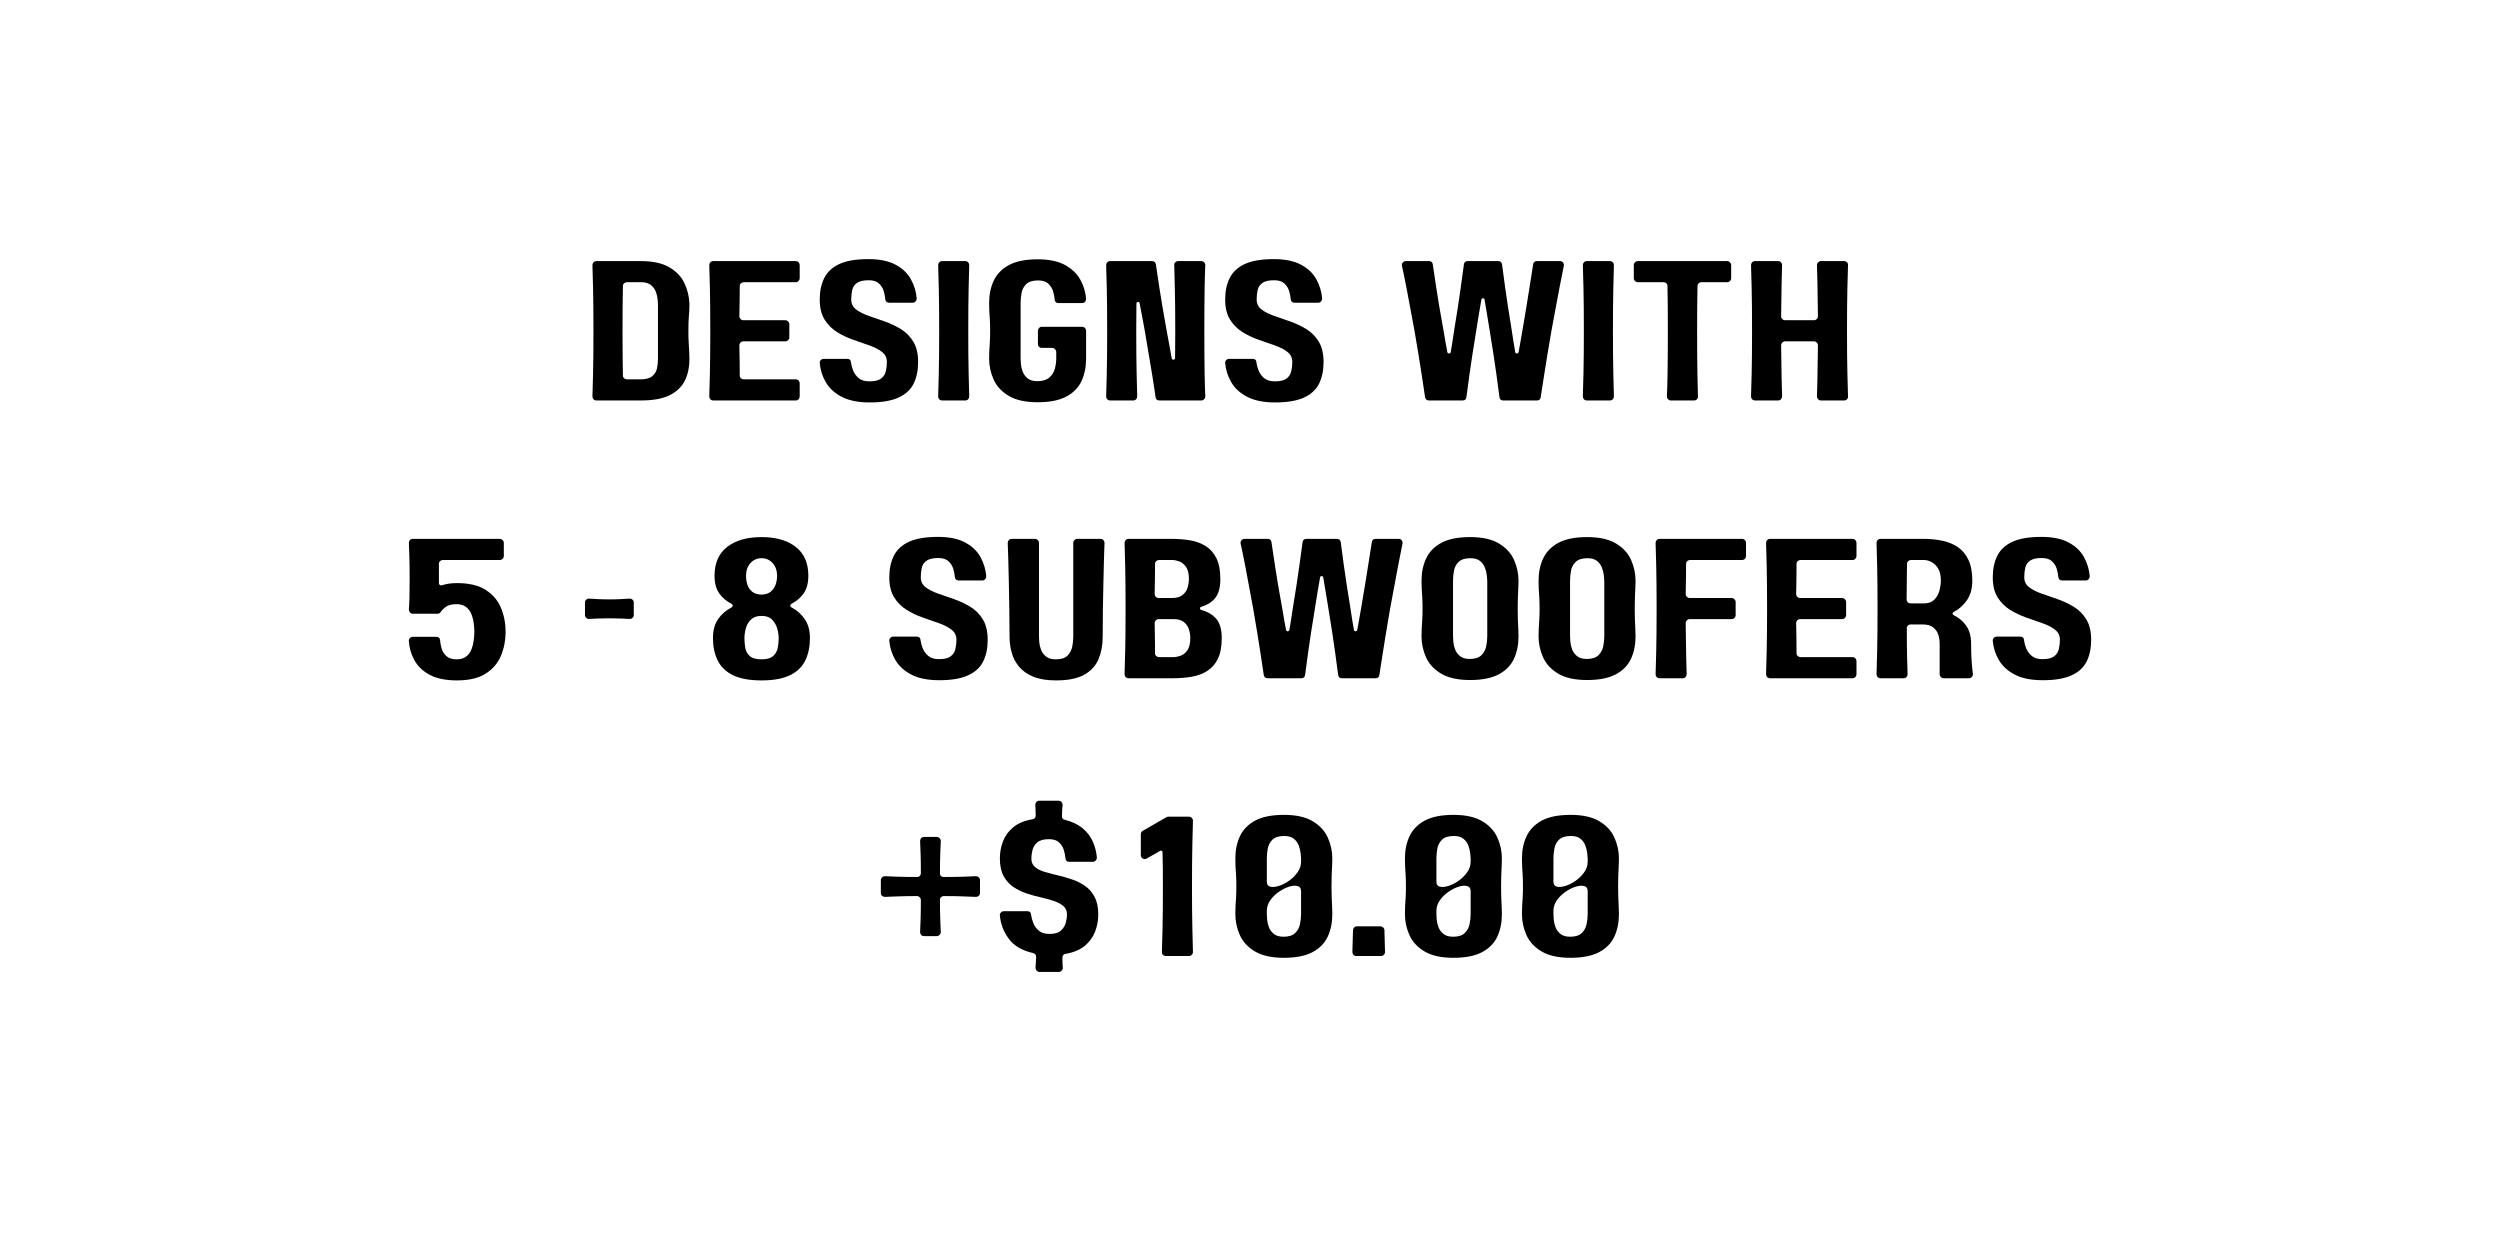
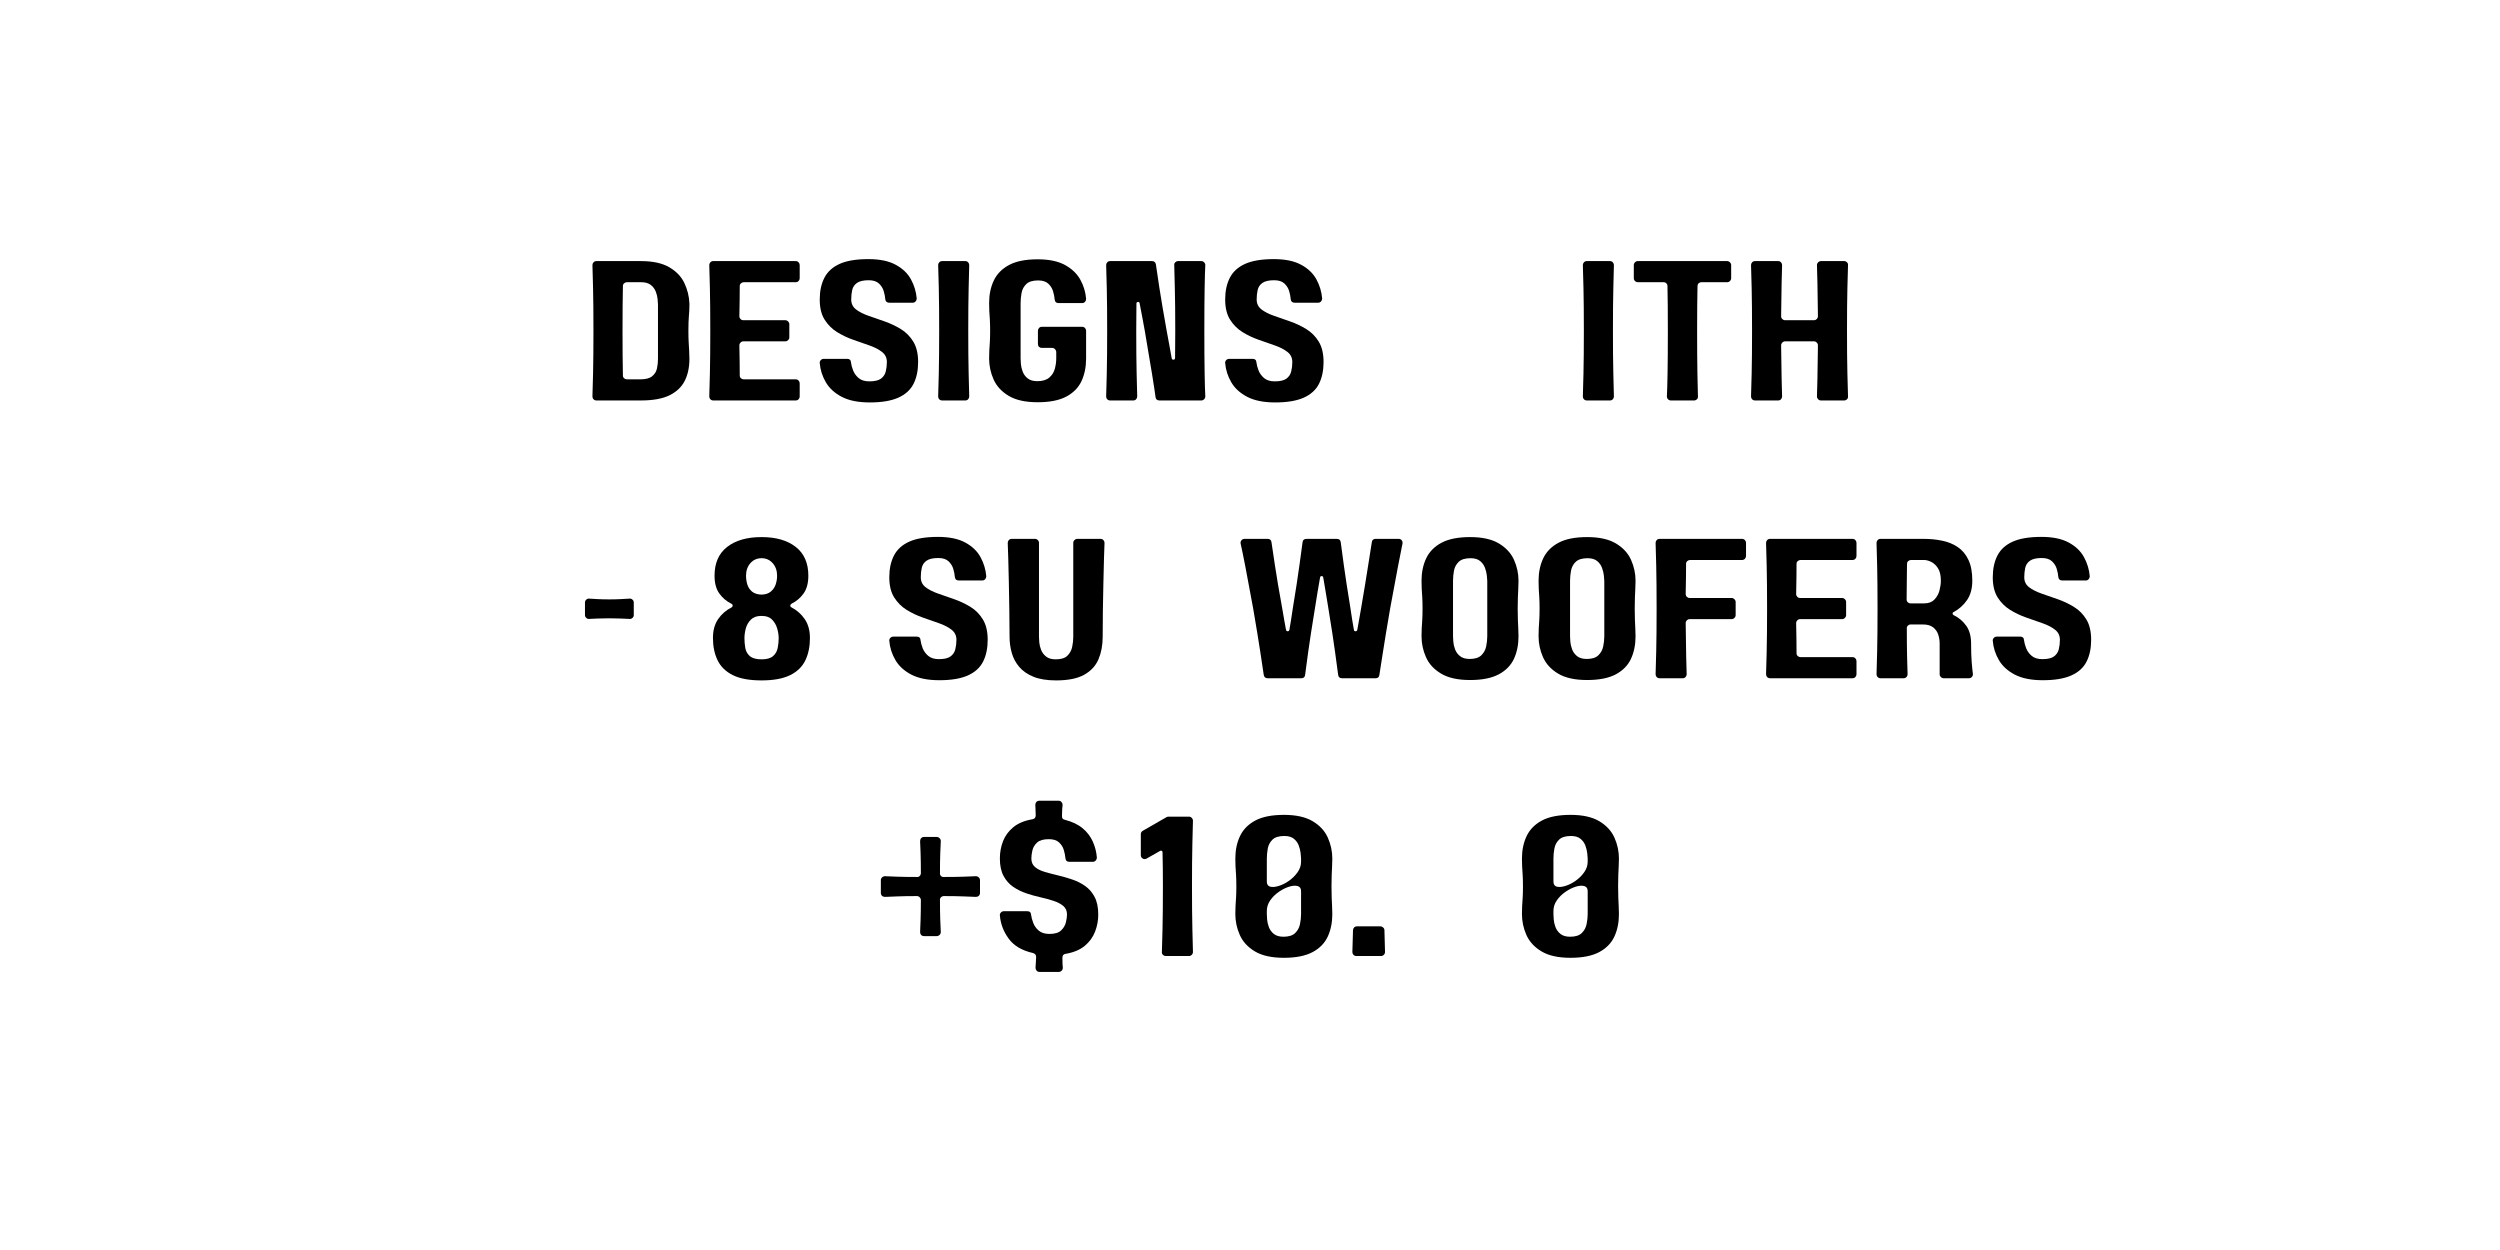
<svg xmlns="http://www.w3.org/2000/svg" width="1080" zoomAndPan="magnify" viewBox="0 0 810 405" height="540" preserveAspectRatio="xMidYMid meet" version="1.0">
  <defs>
    <g />
  </defs>
  <rect x="-81" width="972" fill="#ffffff" y="-40.5" height="486" fill-opacity="1" />
-   <rect x="-81" width="972" fill="#ffffff" y="-40.5" height="486" fill-opacity="1" />
  <g fill="#000000" fill-opacity="1">
    <g transform="translate(188.73, 129.75)">
      <g>
        <path d="M 34.641 -31.031 C 34.641 -29.738 34.582 -28.508 34.469 -27.344 C 34.363 -26.188 34.312 -24.555 34.312 -22.453 C 34.312 -20.984 34.344 -19.754 34.406 -18.766 C 34.469 -17.773 34.52 -16.867 34.562 -16.047 C 34.613 -15.234 34.641 -14.379 34.641 -13.484 C 34.641 -10.734 34.133 -8.359 33.125 -6.359 C 32.113 -4.359 30.469 -2.797 28.188 -1.672 C 25.906 -0.555 22.812 0 18.906 0 L 4.516 0 C 4.129 0 3.816 -0.129 3.578 -0.391 C 3.336 -0.648 3.219 -0.953 3.219 -1.297 C 3.27 -2.711 3.336 -5.211 3.422 -8.797 C 3.504 -12.391 3.547 -16.984 3.547 -22.578 C 3.547 -28.211 3.504 -32.812 3.422 -36.375 C 3.336 -39.945 3.27 -42.441 3.219 -43.859 C 3.219 -44.203 3.336 -44.504 3.578 -44.766 C 3.816 -45.023 4.129 -45.156 4.516 -45.156 L 18.906 -45.156 C 22.77 -45.156 25.844 -44.488 28.125 -43.156 C 30.406 -41.82 32.035 -40.109 33.016 -38.016 C 34.004 -35.93 34.547 -33.727 34.641 -31.406 C 34.641 -31.32 34.641 -31.219 34.641 -31.094 C 34.641 -31.051 34.641 -31.031 34.641 -31.031 Z M 18.766 -6.844 C 20.484 -6.844 21.75 -7.176 22.562 -7.844 C 23.383 -8.508 23.906 -9.348 24.125 -10.359 C 24.344 -11.367 24.453 -12.41 24.453 -13.484 L 24.453 -31.031 C 24.453 -31.375 24.414 -31.941 24.344 -32.734 C 24.281 -33.523 24.086 -34.348 23.766 -35.203 C 23.441 -36.066 22.906 -36.801 22.156 -37.406 C 21.406 -38.008 20.363 -38.312 19.031 -38.312 L 14.391 -38.312 C 14.047 -38.312 13.742 -38.191 13.484 -37.953 C 13.223 -37.723 13.094 -37.438 13.094 -37.094 C 13.051 -35.238 13.02 -33.109 13 -30.703 C 12.977 -28.297 12.969 -25.586 12.969 -22.578 C 12.969 -19.609 12.977 -16.91 13 -14.484 C 13.02 -12.055 13.051 -9.914 13.094 -8.062 C 13.094 -7.719 13.223 -7.426 13.484 -7.188 C 13.742 -6.957 14.047 -6.844 14.391 -6.844 Z M 18.766 -6.844 " />
      </g>
    </g>
  </g>
  <g fill="#000000" fill-opacity="1">
    <g transform="translate(226.585, 129.75)">
      <g>
        <path d="M 32.516 -39.609 C 32.516 -39.266 32.395 -38.961 32.156 -38.703 C 31.914 -38.441 31.602 -38.312 31.219 -38.312 L 14.391 -38.312 C 14.047 -38.312 13.742 -38.191 13.484 -37.953 C 13.223 -37.723 13.094 -37.438 13.094 -37.094 C 13.094 -35.758 13.082 -34.273 13.062 -32.641 C 13.039 -31.004 13.008 -29.219 12.969 -27.281 C 12.969 -26.938 13.094 -26.633 13.344 -26.375 C 13.602 -26.125 13.906 -26 14.25 -26 L 27.859 -26 C 28.203 -26 28.504 -25.867 28.766 -25.609 C 29.023 -25.348 29.156 -25.047 29.156 -24.703 L 29.156 -20.453 C 29.156 -20.109 29.023 -19.805 28.766 -19.547 C 28.504 -19.285 28.203 -19.156 27.859 -19.156 L 14.25 -19.156 C 13.906 -19.156 13.602 -19.023 13.344 -18.766 C 13.094 -18.504 12.969 -18.203 12.969 -17.859 C 13.008 -15.93 13.039 -14.148 13.062 -12.516 C 13.082 -10.879 13.094 -9.395 13.094 -8.062 C 13.094 -7.719 13.223 -7.426 13.484 -7.188 C 13.742 -6.957 14.047 -6.844 14.391 -6.844 L 31.219 -6.844 C 31.602 -6.844 31.914 -6.711 32.156 -6.453 C 32.395 -6.191 32.516 -5.891 32.516 -5.547 L 32.516 -1.297 C 32.516 -0.953 32.395 -0.648 32.156 -0.391 C 31.914 -0.129 31.602 0 31.219 0 L 4.516 0 C 4.129 0 3.816 -0.129 3.578 -0.391 C 3.336 -0.648 3.219 -0.953 3.219 -1.297 C 3.27 -2.711 3.336 -5.211 3.422 -8.797 C 3.504 -12.391 3.547 -16.984 3.547 -22.578 C 3.547 -28.211 3.504 -32.812 3.422 -36.375 C 3.336 -39.945 3.27 -42.441 3.219 -43.859 C 3.219 -44.203 3.336 -44.504 3.578 -44.766 C 3.816 -45.023 4.129 -45.156 4.516 -45.156 L 31.219 -45.156 C 31.602 -45.156 31.914 -45.023 32.156 -44.766 C 32.395 -44.504 32.516 -44.203 32.516 -43.859 Z M 32.516 -39.609 " />
      </g>
    </g>
  </g>
  <g fill="#000000" fill-opacity="1">
    <g transform="translate(262.376, 129.75)">
      <g>
        <path d="M 13.422 -32.703 C 13.422 -31.367 13.938 -30.301 14.969 -29.5 C 16 -28.707 17.344 -28.02 19 -27.438 C 20.656 -26.863 22.406 -26.254 24.25 -25.609 C 26.102 -24.961 27.852 -24.133 29.5 -23.125 C 31.156 -22.113 32.5 -20.758 33.531 -19.062 C 34.57 -17.363 35.094 -15.16 35.094 -12.453 C 35.094 -9.703 34.598 -7.348 33.609 -5.391 C 32.617 -3.43 30.973 -1.938 28.672 -0.906 C 26.367 0.125 23.285 0.641 19.422 0.641 C 15.723 0.641 12.711 0.039 10.391 -1.156 C 8.066 -2.363 6.332 -3.945 5.188 -5.906 C 4.051 -7.863 3.395 -9.938 3.219 -12.125 C 3.176 -12.469 3.285 -12.781 3.547 -13.062 C 3.805 -13.344 4.129 -13.484 4.516 -13.484 L 12.125 -13.484 C 12.895 -13.484 13.301 -13.094 13.344 -12.312 C 13.438 -11.539 13.664 -10.68 14.031 -9.734 C 14.395 -8.797 14.992 -7.969 15.828 -7.25 C 16.672 -6.539 17.82 -6.188 19.281 -6.188 C 21 -6.188 22.254 -6.477 23.047 -7.062 C 23.848 -7.645 24.367 -8.422 24.609 -9.391 C 24.848 -10.359 24.969 -11.379 24.969 -12.453 C 24.969 -13.828 24.438 -14.922 23.375 -15.734 C 22.32 -16.555 20.969 -17.254 19.312 -17.828 C 17.656 -18.41 15.898 -19.023 14.047 -19.672 C 12.203 -20.316 10.461 -21.145 8.828 -22.156 C 7.203 -23.164 5.859 -24.508 4.797 -26.188 C 3.742 -27.863 3.219 -30.035 3.219 -32.703 C 3.219 -35.453 3.723 -37.805 4.734 -39.766 C 5.742 -41.723 7.391 -43.219 9.672 -44.25 C 11.953 -45.281 15.051 -45.797 18.969 -45.797 C 22.625 -45.797 25.566 -45.191 27.797 -43.984 C 30.035 -42.785 31.691 -41.207 32.766 -39.25 C 33.836 -37.289 34.461 -35.219 34.641 -33.031 C 34.641 -32.688 34.52 -32.375 34.281 -32.094 C 34.039 -31.812 33.727 -31.672 33.344 -31.672 L 25.734 -31.672 C 24.961 -31.672 24.535 -32.055 24.453 -32.828 C 24.398 -33.598 24.234 -34.457 23.953 -35.406 C 23.68 -36.352 23.164 -37.18 22.406 -37.891 C 21.656 -38.598 20.551 -38.953 19.094 -38.953 C 17.375 -38.953 16.102 -38.66 15.281 -38.078 C 14.469 -37.504 13.953 -36.734 13.734 -35.766 C 13.523 -34.797 13.422 -33.773 13.422 -32.703 Z M 13.422 -32.703 " />
      </g>
    </g>
  </g>
  <g fill="#000000" fill-opacity="1">
    <g transform="translate(300.747, 129.75)">
      <g>
        <path d="M 13.281 -1.297 C 13.281 -0.953 13.16 -0.648 12.922 -0.391 C 12.691 -0.129 12.383 0 12 0 L 4.516 0 C 4.129 0 3.816 -0.129 3.578 -0.391 C 3.336 -0.648 3.219 -0.953 3.219 -1.297 C 3.27 -2.711 3.336 -5.211 3.422 -8.797 C 3.504 -12.391 3.547 -16.984 3.547 -22.578 C 3.547 -28.211 3.504 -32.812 3.422 -36.375 C 3.336 -39.945 3.27 -42.441 3.219 -43.859 C 3.219 -44.203 3.336 -44.504 3.578 -44.766 C 3.816 -45.023 4.129 -45.156 4.516 -45.156 L 12 -45.156 C 12.383 -45.156 12.691 -45.023 12.922 -44.766 C 13.16 -44.504 13.281 -44.203 13.281 -43.859 C 13.238 -42.441 13.176 -39.945 13.094 -36.375 C 13.008 -32.812 12.969 -28.211 12.969 -22.578 C 12.969 -16.984 13.008 -12.391 13.094 -8.797 C 13.176 -5.211 13.238 -2.711 13.281 -1.297 Z M 13.281 -1.297 " />
      </g>
    </g>
  </g>
  <g fill="#000000" fill-opacity="1">
    <g transform="translate(317.256, 129.75)">
      <g>
        <path d="M 19.031 -22.578 C 19.031 -22.922 19.145 -23.219 19.375 -23.469 C 19.613 -23.727 19.906 -23.859 20.25 -23.859 L 33.406 -23.859 C 33.75 -23.859 34.039 -23.727 34.281 -23.469 C 34.52 -23.219 34.641 -22.922 34.641 -22.578 L 34.641 -13.609 C 34.641 -10.859 34.145 -8.414 33.156 -6.281 C 32.164 -4.156 30.52 -2.477 28.219 -1.25 C 25.914 -0.031 22.832 0.578 18.969 0.578 C 15.008 0.578 11.879 -0.109 9.578 -1.484 C 7.273 -2.859 5.641 -4.629 4.672 -6.797 C 3.703 -8.973 3.219 -11.242 3.219 -13.609 C 3.219 -14.516 3.238 -15.375 3.281 -16.188 C 3.332 -17.008 3.391 -17.91 3.453 -18.891 C 3.516 -19.879 3.547 -21.109 3.547 -22.578 C 3.547 -24.035 3.516 -25.258 3.453 -26.25 C 3.391 -27.238 3.332 -28.141 3.281 -28.953 C 3.238 -29.773 3.219 -30.641 3.219 -31.547 C 3.219 -34.297 3.723 -36.734 4.734 -38.859 C 5.742 -40.984 7.391 -42.66 9.672 -43.891 C 11.953 -45.117 15.051 -45.734 18.969 -45.734 C 22.625 -45.734 25.566 -45.117 27.797 -43.891 C 30.035 -42.66 31.691 -41.078 32.766 -39.141 C 33.836 -37.211 34.461 -35.148 34.641 -32.953 C 34.641 -32.566 34.52 -32.234 34.281 -31.953 C 34.039 -31.68 33.727 -31.547 33.344 -31.547 L 25.734 -31.547 C 24.961 -31.547 24.535 -31.953 24.453 -32.766 C 24.398 -33.492 24.234 -34.344 23.953 -35.312 C 23.68 -36.281 23.164 -37.117 22.406 -37.828 C 21.656 -38.535 20.551 -38.891 19.094 -38.891 C 17.375 -38.891 16.102 -38.504 15.281 -37.734 C 14.469 -36.961 13.953 -36.004 13.734 -34.859 C 13.523 -33.723 13.422 -32.617 13.422 -31.547 L 13.422 -13.609 C 13.422 -13.223 13.453 -12.629 13.516 -11.828 C 13.578 -11.035 13.77 -10.207 14.094 -9.344 C 14.414 -8.488 14.953 -7.758 15.703 -7.156 C 16.453 -6.551 17.492 -6.25 18.828 -6.25 C 20.504 -6.25 21.797 -6.633 22.703 -7.406 C 23.609 -8.188 24.211 -9.145 24.516 -10.281 C 24.816 -11.426 24.969 -12.535 24.969 -13.609 C 24.969 -14.297 24.969 -15.023 24.969 -15.797 C 24.914 -16.141 24.77 -16.43 24.531 -16.672 C 24.301 -16.91 24.016 -17.031 23.672 -17.031 L 20.25 -17.031 C 19.906 -17.031 19.613 -17.145 19.375 -17.375 C 19.145 -17.613 19.031 -17.926 19.031 -18.312 Z M 19.031 -22.578 " />
      </g>
    </g>
  </g>
  <g fill="#000000" fill-opacity="1">
    <g transform="translate(355.175, 129.75)">
      <g>
        <path d="M 35.031 -22.578 C 35.031 -16.984 35.062 -12.391 35.125 -8.797 C 35.188 -5.211 35.258 -2.711 35.344 -1.297 C 35.344 -0.953 35.211 -0.648 34.953 -0.391 C 34.703 -0.129 34.406 0 34.062 0 L 20.516 0 C 19.734 0 19.301 -0.363 19.219 -1.094 C 19.051 -2.426 18.676 -4.898 18.094 -8.516 C 17.508 -12.129 16.723 -16.816 15.734 -22.578 C 15.43 -24.254 15.141 -25.832 14.859 -27.312 C 14.586 -28.801 14.32 -30.188 14.062 -31.469 C 14.02 -31.812 13.836 -31.961 13.516 -31.922 C 13.191 -31.879 13.031 -31.707 13.031 -31.406 C 13.031 -30.113 13.02 -28.738 13 -27.281 C 12.977 -25.82 12.969 -24.254 12.969 -22.578 C 12.969 -16.984 13.008 -12.391 13.094 -8.797 C 13.176 -5.211 13.238 -2.711 13.281 -1.297 C 13.281 -0.953 13.16 -0.648 12.922 -0.391 C 12.691 -0.129 12.383 0 12 0 L 4.516 0 C 4.129 0 3.816 -0.129 3.578 -0.391 C 3.336 -0.648 3.219 -0.953 3.219 -1.297 C 3.27 -2.711 3.336 -5.211 3.422 -8.797 C 3.504 -12.391 3.547 -16.984 3.547 -22.578 C 3.547 -28.211 3.504 -32.812 3.422 -36.375 C 3.336 -39.945 3.27 -42.441 3.219 -43.859 C 3.219 -44.203 3.336 -44.504 3.578 -44.766 C 3.816 -45.023 4.129 -45.156 4.516 -45.156 L 18.062 -45.156 C 18.789 -45.156 19.219 -44.785 19.344 -44.047 C 19.52 -42.766 19.883 -40.305 20.438 -36.672 C 21 -33.035 21.797 -28.336 22.828 -22.578 C 23.129 -20.941 23.422 -19.367 23.703 -17.859 C 23.984 -16.359 24.234 -14.961 24.453 -13.672 C 24.535 -13.328 24.738 -13.176 25.062 -13.219 C 25.383 -13.258 25.547 -13.43 25.547 -13.734 C 25.547 -15.023 25.555 -16.41 25.578 -17.891 C 25.598 -19.379 25.609 -20.941 25.609 -22.578 C 25.609 -28.211 25.562 -32.812 25.469 -36.375 C 25.383 -39.945 25.32 -42.441 25.281 -43.859 C 25.238 -44.203 25.348 -44.504 25.609 -44.766 C 25.867 -45.023 26.172 -45.156 26.516 -45.156 L 34.062 -45.156 C 34.406 -45.156 34.703 -45.023 34.953 -44.766 C 35.211 -44.504 35.344 -44.203 35.344 -43.859 C 35.258 -42.441 35.188 -39.945 35.125 -36.375 C 35.062 -32.812 35.031 -28.211 35.031 -22.578 Z M 35.031 -22.578 " />
      </g>
    </g>
  </g>
  <g fill="#000000" fill-opacity="1">
    <g transform="translate(393.739, 129.75)">
      <g>
        <path d="M 13.422 -32.703 C 13.422 -31.367 13.938 -30.301 14.969 -29.5 C 16 -28.707 17.344 -28.02 19 -27.438 C 20.656 -26.863 22.406 -26.254 24.25 -25.609 C 26.102 -24.961 27.852 -24.133 29.5 -23.125 C 31.156 -22.113 32.5 -20.758 33.531 -19.062 C 34.57 -17.363 35.094 -15.16 35.094 -12.453 C 35.094 -9.703 34.598 -7.348 33.609 -5.391 C 32.617 -3.43 30.973 -1.938 28.672 -0.906 C 26.367 0.125 23.285 0.641 19.422 0.641 C 15.723 0.641 12.711 0.039 10.391 -1.156 C 8.066 -2.363 6.332 -3.945 5.188 -5.906 C 4.051 -7.863 3.395 -9.938 3.219 -12.125 C 3.176 -12.469 3.285 -12.781 3.547 -13.062 C 3.805 -13.344 4.129 -13.484 4.516 -13.484 L 12.125 -13.484 C 12.895 -13.484 13.301 -13.094 13.344 -12.312 C 13.438 -11.539 13.664 -10.68 14.031 -9.734 C 14.395 -8.797 14.992 -7.969 15.828 -7.25 C 16.672 -6.539 17.82 -6.188 19.281 -6.188 C 21 -6.188 22.254 -6.477 23.047 -7.062 C 23.848 -7.645 24.367 -8.422 24.609 -9.391 C 24.848 -10.359 24.969 -11.379 24.969 -12.453 C 24.969 -13.828 24.438 -14.922 23.375 -15.734 C 22.32 -16.555 20.969 -17.254 19.312 -17.828 C 17.656 -18.41 15.898 -19.023 14.047 -19.672 C 12.203 -20.316 10.461 -21.145 8.828 -22.156 C 7.203 -23.164 5.859 -24.508 4.797 -26.188 C 3.742 -27.863 3.219 -30.035 3.219 -32.703 C 3.219 -35.453 3.723 -37.805 4.734 -39.766 C 5.742 -41.723 7.391 -43.219 9.672 -44.25 C 11.953 -45.281 15.051 -45.797 18.969 -45.797 C 22.625 -45.797 25.566 -45.191 27.797 -43.984 C 30.035 -42.785 31.691 -41.207 32.766 -39.25 C 33.836 -37.289 34.461 -35.219 34.641 -33.031 C 34.641 -32.688 34.52 -32.375 34.281 -32.094 C 34.039 -31.812 33.727 -31.672 33.344 -31.672 L 25.734 -31.672 C 24.961 -31.672 24.535 -32.055 24.453 -32.828 C 24.398 -33.598 24.234 -34.457 23.953 -35.406 C 23.68 -36.352 23.164 -37.18 22.406 -37.891 C 21.656 -38.598 20.551 -38.953 19.094 -38.953 C 17.375 -38.953 16.102 -38.66 15.281 -38.078 C 14.469 -37.504 13.953 -36.734 13.734 -35.766 C 13.523 -34.797 13.422 -33.773 13.422 -32.703 Z M 13.422 -32.703 " />
      </g>
    </g>
  </g>
  <g fill="#000000" fill-opacity="1">
    <g transform="translate(432.109, 129.75)">
      <g />
    </g>
  </g>
  <g fill="#000000" fill-opacity="1">
    <g transform="translate(451.327, 129.75)">
      <g>
+         </g>
+     </g>
+   </g>
+   <g fill="#000000" fill-opacity="1">
+     <g transform="translate(509.624, 129.75)">
+       <g>
+         <path d="M 13.281 -1.297 C 13.281 -0.953 13.16 -0.648 12.922 -0.391 C 12.691 -0.129 12.383 0 12 0 L 4.516 0 C 4.129 0 3.816 -0.129 3.578 -0.391 C 3.336 -0.648 3.219 -0.953 3.219 -1.297 C 3.27 -2.711 3.336 -5.211 3.422 -8.797 C 3.504 -12.391 3.547 -16.984 3.547 -22.578 C 3.547 -28.211 3.504 -32.812 3.422 -36.375 C 3.336 -39.945 3.27 -42.441 3.219 -43.859 C 3.219 -44.203 3.336 -44.504 3.578 -44.766 C 3.816 -45.023 4.129 -45.156 4.516 -45.156 L 12 -45.156 C 12.383 -45.156 12.691 -45.023 12.922 -44.766 C 13.16 -44.504 13.281 -44.203 13.281 -43.859 C 13.238 -42.441 13.176 -39.945 13.094 -36.375 C 13.008 -32.812 12.969 -28.211 12.969 -22.578 C 12.969 -16.984 13.008 -12.391 13.094 -8.797 C 13.176 -5.211 13.238 -2.711 13.281 -1.297 Z M 13.281 -1.297 " />
+       </g>
+     </g>
+   </g>
+   <g fill="#000000" fill-opacity="1">
+     <g transform="translate(526.133, 129.75)">
+       <g>
+         <path d="M 34.766 -39.609 C 34.766 -39.266 34.633 -38.961 34.375 -38.703 C 34.113 -38.441 33.812 -38.312 33.469 -38.312 L 25.094 -38.312 C 24.75 -38.312 24.457 -38.191 24.219 -37.953 C 23.977 -37.723 23.859 -37.438 23.859 -37.094 C 23.816 -35.238 23.785 -33.109 23.766 -30.703 C 23.742 -28.297 23.734 -25.586 23.734 -22.578 C 23.734 -16.984 23.766 -12.391 23.828 -8.797 C 23.891 -5.211 23.945 -2.711 24 -1.297 C 24.039 -0.953 23.93 -0.648 23.672 -0.391 C 23.41 -0.129 23.109 0 22.766 0 L 15.219 0 C 14.875 0 14.57 -0.129 14.312 -0.391 C 14.062 -0.648 13.938 -0.953 13.938 -1.297 C 14.02 -2.711 14.094 -5.211 14.156 -8.797 C 14.219 -12.391 14.25 -16.984 14.25 -22.578 C 14.25 -25.586 14.238 -28.297 14.219 -30.703 C 14.195 -33.109 14.164 -35.238 14.125 -37.094 C 14.125 -37.438 14.004 -37.723 13.766 -37.953 C 13.535 -38.191 13.223 -38.312 12.828 -38.312 L 4.516 -38.312 C 4.172 -38.312 3.867 -38.441 3.609 -38.703 C 3.348 -38.961 3.219 -39.266 3.219 -39.609 L 3.219 -43.859 C 3.219 -44.203 3.348 -44.504 3.609 -44.766 C 3.867 -45.023 4.172 -45.156 4.516 -45.156 L 33.469 -45.156 C 33.812 -45.156 34.113 -45.023 34.375 -44.766 C 34.633 -44.504 34.766 -44.203 34.766 -43.859 Z M 34.766 -39.609 " />
+       </g>
+     </g>
+   </g>
+   <g fill="#000000" fill-opacity="1">
+     <g transform="translate(564.117, 129.75)">
+       <g>
+         <path d="M 33.406 -45.156 C 33.75 -45.156 34.051 -45.023 34.312 -44.766 C 34.57 -44.504 34.68 -44.203 34.641 -43.859 C 34.598 -42.441 34.531 -39.945 34.438 -36.375 C 34.352 -32.812 34.312 -28.211 34.312 -22.578 C 34.312 -16.984 34.352 -12.391 34.438 -8.797 C 34.531 -5.211 34.598 -2.711 34.641 -1.297 C 34.68 -0.953 34.57 -0.648 34.312 -0.391 C 34.051 -0.129 33.75 0 33.406 0 L 25.859 0 C 25.516 0 25.211 -0.129 24.953 -0.391 C 24.703 -0.648 24.578 -0.953 24.578 -1.297 C 24.617 -2.492 24.672 -4.488 24.734 -7.281 C 24.797 -10.082 24.848 -13.609 24.891 -17.859 C 24.891 -18.203 24.758 -18.504 24.5 -18.766 C 24.25 -19.023 23.953 -19.156 23.609 -19.156 L 14.25 -19.156 C 13.906 -19.156 13.602 -19.023 13.344 -18.766 C 13.094 -18.504 12.969 -18.203 12.969 -17.859 C 13.008 -13.609 13.062 -10.082 13.125 -7.281 C 13.188 -4.488 13.238 -2.492 13.281 -1.297 C 13.281 -0.953 13.16 -0.648 12.922 -0.391 C 12.691 -0.129 12.383 0 12 0 L 4.516 0 C 4.129 0 3.816 -0.129 3.578 -0.391 C 3.336 -0.648 3.219 -0.953 3.219 -1.297 C 3.27 -2.711 3.336 -5.211 3.422 -8.797 C 3.504 -12.391 3.547 -16.984 3.547 -22.578 C 3.547 -28.211 3.504 -32.812 3.422 -36.375 C 3.336 -39.945 3.27 -42.441 3.219 -43.859 C 3.219 -44.203 3.336 -44.504 3.578 -44.766 C 3.816 -45.023 4.129 -45.156 4.516 -45.156 L 12 -45.156 C 12.383 -45.156 12.691 -45.023 12.922 -44.766 C 13.16 -44.504 13.281 -44.203 13.281 -43.859 C 13.238 -42.648 13.188 -40.648 13.125 -37.859 C 13.062 -35.066 13.008 -31.539 12.969 -27.281 C 12.969 -26.938 13.094 -26.633 13.344 -26.375 C 13.602 -26.125 13.906 -26 14.25 -26 L 23.609 -26 C 23.953 -26 24.25 -26.125 24.5 -26.375 C 24.758 -26.633 24.891 -26.938 24.891 -27.281 C 24.848 -31.539 24.797 -35.066 24.734 -37.859 C 24.672 -40.648 24.617 -42.648 24.578 -43.859 C 24.578 -44.203 24.703 -44.504 24.953 -44.766 C 25.211 -45.023 25.516 -45.156 25.859 -45.156 Z M 33.406 -45.156 " />
+       </g>
+     </g>
+   </g>
+   <g fill="#000000" fill-opacity="1">
+     <g transform="translate(602.039, 129.75)">
+       <g />
+     </g>
+   </g>
+   <g fill="#000000" fill-opacity="1">
+     <g transform="translate(129.176, 219.75)">
+       <g>
+         </g>
+     </g>
+   </g>
+   <g fill="#000000" fill-opacity="1">
+     <g transform="translate(167.095, 219.75)">
+       <g />
+     </g>
+   </g>
+   <g fill="#000000" fill-opacity="1">
+     <g transform="translate(186.312, 219.75)">
+       <g>
+         <path d="M 17.609 -25.797 C 17.992 -25.836 18.328 -25.727 18.609 -25.469 C 18.891 -25.219 19.031 -24.898 19.031 -24.516 L 19.031 -20.453 C 19.031 -20.109 18.891 -19.805 18.609 -19.547 C 18.328 -19.285 17.992 -19.176 17.609 -19.219 C 16.922 -19.258 16.004 -19.301 14.859 -19.344 C 13.723 -19.395 12.469 -19.422 11.094 -19.422 C 9.719 -19.422 8.457 -19.395 7.312 -19.344 C 6.176 -19.301 5.266 -19.258 4.578 -19.219 C 4.234 -19.176 3.922 -19.285 3.641 -19.547 C 3.359 -19.805 3.219 -20.109 3.219 -20.453 L 3.219 -24.516 C 3.219 -24.898 3.359 -25.219 3.641 -25.469 C 3.922 -25.727 4.234 -25.836 4.578 -25.797 C 5.266 -25.754 6.176 -25.703 7.312 -25.641 C 8.457 -25.578 9.719 -25.547 11.094 -25.547 C 12.469 -25.547 13.723 -25.578 14.859 -25.641 C 16.004 -25.703 16.922 -25.754 17.609 -25.797 Z M 17.609 -25.797 " />
+       </g>
+     </g>
+   </g>
+   <g fill="#000000" fill-opacity="1">
+     <g transform="translate(208.561, 219.75)">
+       <g />
+     </g>
+   </g>
+   <g fill="#000000" fill-opacity="1">
+     <g transform="translate(227.778, 219.75)">
+       <g>
+         <path d="M 28.641 -22.969 C 30.398 -22.062 31.836 -20.789 32.953 -19.156 C 34.078 -17.52 34.641 -15.477 34.641 -13.031 C 34.641 -10.281 34.145 -7.867 33.156 -5.797 C 32.164 -3.734 30.52 -2.133 28.219 -1 C 25.914 0.133 22.832 0.703 18.969 0.703 C 15.051 0.703 11.953 0.133 9.672 -1 C 7.391 -2.133 5.742 -3.734 4.734 -5.797 C 3.723 -7.867 3.219 -10.281 3.219 -13.031 C 3.219 -15.477 3.773 -17.52 4.891 -19.156 C 6.016 -20.789 7.477 -22.062 9.281 -22.969 C 9.5 -23.094 9.609 -23.281 9.609 -23.531 C 9.609 -23.789 9.477 -23.988 9.219 -24.125 C 7.582 -24.938 6.258 -26.062 5.25 -27.5 C 4.238 -28.945 3.734 -30.852 3.734 -33.219 C 3.734 -37.301 5.086 -40.406 7.797 -42.531 C 10.516 -44.664 14.238 -45.734 18.969 -45.734 C 23.656 -45.734 27.352 -44.664 30.062 -42.531 C 32.77 -40.406 34.125 -37.301 34.125 -33.219 C 34.125 -30.852 33.617 -28.945 32.609 -27.5 C 31.598 -26.062 30.273 -24.938 28.641 -24.125 C 28.422 -23.988 28.301 -23.789 28.281 -23.531 C 28.258 -23.281 28.379 -23.094 28.641 -22.969 Z M 18.969 -38.891 C 17.5 -38.891 16.289 -38.352 15.344 -37.281 C 14.406 -36.207 13.938 -34.852 13.938 -33.219 C 13.938 -32.27 14.07 -31.332 14.344 -30.406 C 14.625 -29.488 15.129 -28.719 15.859 -28.094 C 16.598 -27.469 17.633 -27.133 18.969 -27.094 C 20.25 -27.133 21.254 -27.469 21.984 -28.094 C 22.723 -28.719 23.242 -29.488 23.547 -30.406 C 23.848 -31.332 24 -32.27 24 -33.219 C 24 -34.852 23.523 -36.207 22.578 -37.281 C 21.629 -38.352 20.426 -38.891 18.969 -38.891 Z M 18.969 -6.125 C 20.645 -6.125 21.879 -6.469 22.672 -7.156 C 23.461 -7.844 23.969 -8.711 24.188 -9.766 C 24.406 -10.828 24.516 -11.895 24.516 -12.969 C 24.516 -13.957 24.352 -15.008 24.031 -16.125 C 23.707 -17.238 23.156 -18.191 22.375 -18.984 C 21.602 -19.785 20.508 -20.188 19.094 -20.188 L 18.828 -20.188 C 17.41 -20.188 16.301 -19.785 15.5 -18.984 C 14.707 -18.191 14.16 -17.238 13.859 -16.125 C 13.566 -15.008 13.422 -13.957 13.422 -12.969 C 13.422 -11.895 13.516 -10.828 13.703 -9.766 C 13.898 -8.711 14.395 -7.844 15.188 -7.156 C 15.988 -6.469 17.25 -6.125 18.969 -6.125 Z M 18.969 -6.125 " />
+       </g>
+     </g>
+   </g>
+   <g fill="#000000" fill-opacity="1">
+     <g transform="translate(265.698, 219.75)">
+       <g />
+     </g>
+   </g>
+   <g fill="#000000" fill-opacity="1">
+     <g transform="translate(284.915, 219.75)">
+       <g>
+         <path d="M 13.422 -32.703 C 13.422 -31.367 13.938 -30.301 14.969 -29.5 C 16 -28.707 17.344 -28.02 19 -27.438 C 20.656 -26.863 22.406 -26.254 24.25 -25.609 C 26.102 -24.961 27.852 -24.133 29.5 -23.125 C 31.156 -22.113 32.5 -20.758 33.531 -19.062 C 34.57 -17.363 35.094 -15.16 35.094 -12.453 C 35.094 -9.703 34.598 -7.348 33.609 -5.391 C 32.617 -3.43 30.973 -1.938 28.672 -0.906 C 26.367 0.125 23.285 0.641 19.422 0.641 C 15.723 0.641 12.711 0.039 10.391 -1.156 C 8.066 -2.363 6.332 -3.945 5.188 -5.906 C 4.051 -7.863 3.395 -9.938 3.219 -12.125 C 3.176 -12.469 3.285 -12.781 3.547 -13.062 C 3.805 -13.344 4.129 -13.484 4.516 -13.484 L 12.125 -13.484 C 12.895 -13.484 13.301 -13.094 13.344 -12.312 C 13.438 -11.539 13.664 -10.68 14.031 -9.734 C 14.395 -8.797 14.992 -7.969 15.828 -7.25 C 16.672 -6.539 17.82 -6.188 19.281 -6.188 C 21 -6.188 22.254 -6.477 23.047 -7.062 C 23.848 -7.645 24.367 -8.422 24.609 -9.391 C 24.848 -10.359 24.969 -11.379 24.969 -12.453 C 24.969 -13.828 24.438 -14.922 23.375 -15.734 C 22.32 -16.555 20.969 -17.254 19.312 -17.828 C 17.656 -18.41 15.898 -19.023 14.047 -19.672 C 12.203 -20.316 10.461 -21.145 8.828 -22.156 C 7.203 -23.164 5.859 -24.508 4.797 -26.188 C 3.742 -27.863 3.219 -30.035 3.219 -32.703 C 3.219 -35.453 3.723 -37.805 4.734 -39.766 C 5.742 -41.723 7.391 -43.219 9.672 -44.25 C 11.953 -45.281 15.051 -45.797 18.969 -45.797 C 22.625 -45.797 25.566 -45.191 27.797 -43.984 C 30.035 -42.785 31.691 -41.207 32.766 -39.25 C 33.836 -37.289 34.461 -35.219 34.641 -33.031 C 34.641 -32.688 34.52 -32.375 34.281 -32.094 C 34.039 -31.812 33.727 -31.672 33.344 -31.672 L 25.734 -31.672 C 24.961 -31.672 24.535 -32.055 24.453 -32.828 C 24.398 -33.598 24.234 -34.457 23.953 -35.406 C 23.68 -36.352 23.164 -37.18 22.406 -37.891 C 21.656 -38.598 20.551 -38.953 19.094 -38.953 C 17.375 -38.953 16.102 -38.66 15.281 -38.078 C 14.469 -37.504 13.953 -36.734 13.734 -35.766 C 13.523 -34.797 13.422 -33.773 13.422 -32.703 Z M 13.422 -32.703 " />
+       </g>
+     </g>
+   </g>
+   <g fill="#000000" fill-opacity="1">
+     <g transform="translate(323.286, 219.75)">
+       <g>
+         <path d="M 33.281 -45.156 C 33.664 -45.156 33.977 -45.023 34.219 -44.766 C 34.457 -44.504 34.578 -44.203 34.578 -43.859 C 34.523 -42.742 34.469 -41.055 34.406 -38.797 C 34.344 -36.535 34.281 -33.961 34.219 -31.078 C 34.156 -28.203 34.098 -25.227 34.047 -22.156 C 34.004 -19.082 33.984 -16.172 33.984 -13.422 C 33.984 -10.711 33.531 -8.289 32.625 -6.156 C 31.727 -4.031 30.18 -2.352 27.984 -1.125 C 25.797 0.094 22.77 0.703 18.906 0.703 C 15.938 0.703 13.484 0.305 11.547 -0.484 C 9.609 -1.273 8.066 -2.348 6.922 -3.703 C 5.785 -5.055 4.984 -6.57 4.516 -8.25 C 4.047 -9.926 3.812 -11.648 3.812 -13.422 C 3.812 -16.172 3.785 -19.082 3.734 -22.156 C 3.691 -25.227 3.641 -28.203 3.578 -31.078 C 3.516 -33.961 3.453 -36.535 3.391 -38.797 C 3.328 -41.055 3.27 -42.742 3.219 -43.859 C 3.219 -44.203 3.336 -44.504 3.578 -44.766 C 3.816 -45.023 4.129 -45.156 4.516 -45.156 L 12.062 -45.156 C 12.406 -45.156 12.703 -45.023 12.953 -44.766 C 13.211 -44.504 13.344 -44.203 13.344 -43.859 L 13.344 -13.422 C 13.344 -13.023 13.375 -12.43 13.438 -11.641 C 13.508 -10.848 13.707 -10.031 14.031 -9.188 C 14.352 -8.352 14.891 -7.633 15.641 -7.031 C 16.391 -6.426 17.43 -6.125 18.766 -6.125 C 20.484 -6.125 21.738 -6.508 22.531 -7.281 C 23.332 -8.062 23.852 -9.008 24.094 -10.125 C 24.332 -11.238 24.453 -12.336 24.453 -13.422 L 24.453 -43.859 C 24.453 -44.203 24.578 -44.504 24.828 -44.766 C 25.086 -45.023 25.391 -45.156 25.734 -45.156 Z M 33.281 -45.156 " />
+       </g>
+     </g>
+   </g>
+   <g fill="#000000" fill-opacity="1">
+     <g transform="translate(361.14, 219.75)">
+       <g>
+         </g>
+     </g>
+   </g>
+   <g fill="#000000" fill-opacity="1">
+     <g transform="translate(399.06, 219.75)">
+       <g>
        <path d="M 46.641 -45.156 L 54.109 -45.156 C 54.547 -45.156 54.879 -44.992 55.109 -44.672 C 55.348 -44.348 55.426 -43.992 55.344 -43.609 C 55.039 -42.141 54.547 -39.629 53.859 -36.078 C 53.172 -32.535 52.332 -28.035 51.344 -22.578 C 50.352 -16.816 49.578 -12.117 49.016 -8.484 C 48.461 -4.848 48.078 -2.383 47.859 -1.094 C 47.773 -0.363 47.367 0 46.641 0 L 35.734 0 C 35.004 0 34.594 -0.363 34.5 -1.094 C 34.332 -2.426 34 -4.898 33.5 -8.516 C 33.008 -12.129 32.289 -16.816 31.344 -22.578 C 31.039 -24.461 30.75 -26.242 30.469 -27.922 C 30.195 -29.598 29.93 -31.172 29.672 -32.641 C 29.629 -32.941 29.457 -33.094 29.156 -33.094 C 28.852 -33.094 28.68 -32.941 28.641 -32.641 C 28.379 -31.172 28.109 -29.598 27.828 -27.922 C 27.547 -26.242 27.258 -24.461 26.969 -22.578 C 26.02 -16.816 25.297 -12.129 24.797 -8.516 C 24.305 -4.898 23.973 -2.426 23.797 -1.094 C 23.711 -0.363 23.305 0 22.578 0 L 11.672 0 C 10.941 0 10.516 -0.363 10.391 -1.094 C 10.211 -2.383 9.844 -4.848 9.281 -8.484 C 8.727 -12.117 7.957 -16.816 6.969 -22.578 C 5.977 -28.035 5.141 -32.535 4.453 -36.078 C 3.766 -39.629 3.25 -42.141 2.906 -43.609 C 2.82 -43.992 2.906 -44.348 3.156 -44.672 C 3.414 -44.992 3.758 -45.156 4.188 -45.156 L 11.672 -45.156 C 12.398 -45.156 12.812 -44.785 12.906 -44.047 C 13.113 -42.711 13.484 -40.227 14.016 -36.594 C 14.555 -32.969 15.348 -28.297 16.391 -22.578 C 16.598 -21.285 16.805 -20.066 17.016 -18.922 C 17.234 -17.785 17.43 -16.703 17.609 -15.672 C 17.691 -15.367 17.875 -15.219 18.156 -15.219 C 18.438 -15.219 18.617 -15.367 18.703 -15.672 C 18.879 -16.703 19.062 -17.797 19.25 -18.953 C 19.445 -20.117 19.629 -21.328 19.797 -22.578 C 20.742 -28.297 21.461 -32.969 21.953 -36.594 C 22.453 -40.227 22.789 -42.711 22.969 -44.047 C 23.051 -44.785 23.477 -45.156 24.25 -45.156 L 34.062 -45.156 C 34.832 -45.156 35.258 -44.785 35.344 -44.047 C 35.52 -42.711 35.852 -40.227 36.344 -36.594 C 36.844 -32.969 37.562 -28.297 38.5 -22.578 C 38.676 -21.328 38.859 -20.117 39.047 -18.953 C 39.242 -17.797 39.43 -16.703 39.609 -15.672 C 39.648 -15.367 39.82 -15.219 40.125 -15.219 C 40.426 -15.219 40.617 -15.367 40.703 -15.672 C 40.867 -16.703 41.062 -17.785 41.281 -18.922 C 41.5 -20.066 41.711 -21.285 41.922 -22.578 C 42.91 -28.336 43.68 -33.02 44.234 -36.625 C 44.797 -40.238 45.188 -42.711 45.406 -44.047 C 45.488 -44.785 45.898 -45.156 46.641 -45.156 Z M 46.641 -45.156 " />
      </g>
    </g>
  </g>
  <g fill="#000000" fill-opacity="1">
-     <g transform="translate(509.624, 129.75)">
-       <g>
-         <path d="M 13.281 -1.297 C 13.281 -0.953 13.16 -0.648 12.922 -0.391 C 12.691 -0.129 12.383 0 12 0 L 4.516 0 C 4.129 0 3.816 -0.129 3.578 -0.391 C 3.336 -0.648 3.219 -0.953 3.219 -1.297 C 3.27 -2.711 3.336 -5.211 3.422 -8.797 C 3.504 -12.391 3.547 -16.984 3.547 -22.578 C 3.547 -28.211 3.504 -32.812 3.422 -36.375 C 3.336 -39.945 3.27 -42.441 3.219 -43.859 C 3.219 -44.203 3.336 -44.504 3.578 -44.766 C 3.816 -45.023 4.129 -45.156 4.516 -45.156 L 12 -45.156 C 12.383 -45.156 12.691 -45.023 12.922 -44.766 C 13.16 -44.504 13.281 -44.203 13.281 -43.859 C 13.238 -42.441 13.176 -39.945 13.094 -36.375 C 13.008 -32.812 12.969 -28.211 12.969 -22.578 C 12.969 -16.984 13.008 -12.391 13.094 -8.797 C 13.176 -5.211 13.238 -2.711 13.281 -1.297 Z M 13.281 -1.297 " />
-       </g>
-     </g>
-   </g>
-   <g fill="#000000" fill-opacity="1">
-     <g transform="translate(526.133, 129.75)">
-       <g>
-         <path d="M 34.766 -39.609 C 34.766 -39.266 34.633 -38.961 34.375 -38.703 C 34.113 -38.441 33.812 -38.312 33.469 -38.312 L 25.094 -38.312 C 24.75 -38.312 24.457 -38.191 24.219 -37.953 C 23.977 -37.723 23.859 -37.438 23.859 -37.094 C 23.816 -35.238 23.785 -33.109 23.766 -30.703 C 23.742 -28.297 23.734 -25.586 23.734 -22.578 C 23.734 -16.984 23.766 -12.391 23.828 -8.797 C 23.891 -5.211 23.945 -2.711 24 -1.297 C 24.039 -0.953 23.93 -0.648 23.672 -0.391 C 23.41 -0.129 23.109 0 22.766 0 L 15.219 0 C 14.875 0 14.57 -0.129 14.312 -0.391 C 14.062 -0.648 13.938 -0.953 13.938 -1.297 C 14.02 -2.711 14.094 -5.211 14.156 -8.797 C 14.219 -12.391 14.25 -16.984 14.25 -22.578 C 14.25 -25.586 14.238 -28.297 14.219 -30.703 C 14.195 -33.109 14.164 -35.238 14.125 -37.094 C 14.125 -37.438 14.004 -37.723 13.766 -37.953 C 13.535 -38.191 13.223 -38.312 12.828 -38.312 L 4.516 -38.312 C 4.172 -38.312 3.867 -38.441 3.609 -38.703 C 3.348 -38.961 3.219 -39.266 3.219 -39.609 L 3.219 -43.859 C 3.219 -44.203 3.348 -44.504 3.609 -44.766 C 3.867 -45.023 4.172 -45.156 4.516 -45.156 L 33.469 -45.156 C 33.812 -45.156 34.113 -45.023 34.375 -44.766 C 34.633 -44.504 34.766 -44.203 34.766 -43.859 Z M 34.766 -39.609 " />
-       </g>
-     </g>
-   </g>
-   <g fill="#000000" fill-opacity="1">
-     <g transform="translate(564.117, 129.75)">
-       <g>
-         <path d="M 33.406 -45.156 C 33.75 -45.156 34.051 -45.023 34.312 -44.766 C 34.57 -44.504 34.68 -44.203 34.641 -43.859 C 34.598 -42.441 34.531 -39.945 34.438 -36.375 C 34.352 -32.812 34.312 -28.211 34.312 -22.578 C 34.312 -16.984 34.352 -12.391 34.438 -8.797 C 34.531 -5.211 34.598 -2.711 34.641 -1.297 C 34.68 -0.953 34.57 -0.648 34.312 -0.391 C 34.051 -0.129 33.75 0 33.406 0 L 25.859 0 C 25.516 0 25.211 -0.129 24.953 -0.391 C 24.703 -0.648 24.578 -0.953 24.578 -1.297 C 24.617 -2.492 24.672 -4.488 24.734 -7.281 C 24.797 -10.082 24.848 -13.609 24.891 -17.859 C 24.891 -18.203 24.758 -18.504 24.5 -18.766 C 24.25 -19.023 23.953 -19.156 23.609 -19.156 L 14.25 -19.156 C 13.906 -19.156 13.602 -19.023 13.344 -18.766 C 13.094 -18.504 12.969 -18.203 12.969 -17.859 C 13.008 -13.609 13.062 -10.082 13.125 -7.281 C 13.188 -4.488 13.238 -2.492 13.281 -1.297 C 13.281 -0.953 13.16 -0.648 12.922 -0.391 C 12.691 -0.129 12.383 0 12 0 L 4.516 0 C 4.129 0 3.816 -0.129 3.578 -0.391 C 3.336 -0.648 3.219 -0.953 3.219 -1.297 C 3.27 -2.711 3.336 -5.211 3.422 -8.797 C 3.504 -12.391 3.547 -16.984 3.547 -22.578 C 3.547 -28.211 3.504 -32.812 3.422 -36.375 C 3.336 -39.945 3.27 -42.441 3.219 -43.859 C 3.219 -44.203 3.336 -44.504 3.578 -44.766 C 3.816 -45.023 4.129 -45.156 4.516 -45.156 L 12 -45.156 C 12.383 -45.156 12.691 -45.023 12.922 -44.766 C 13.16 -44.504 13.281 -44.203 13.281 -43.859 C 13.238 -42.648 13.188 -40.648 13.125 -37.859 C 13.062 -35.066 13.008 -31.539 12.969 -27.281 C 12.969 -26.938 13.094 -26.633 13.344 -26.375 C 13.602 -26.125 13.906 -26 14.25 -26 L 23.609 -26 C 23.953 -26 24.25 -26.125 24.5 -26.375 C 24.758 -26.633 24.891 -26.938 24.891 -27.281 C 24.848 -31.539 24.797 -35.066 24.734 -37.859 C 24.672 -40.648 24.617 -42.648 24.578 -43.859 C 24.578 -44.203 24.703 -44.504 24.953 -44.766 C 25.211 -45.023 25.516 -45.156 25.859 -45.156 Z M 33.406 -45.156 " />
-       </g>
-     </g>
-   </g>
-   <g fill="#000000" fill-opacity="1">
-     <g transform="translate(602.039, 129.75)">
-       <g />
-     </g>
-   </g>
-   <g fill="#000000" fill-opacity="1">
-     <g transform="translate(129.176, 219.75)">
-       <g>
-         <path d="M 18.906 -30.828 C 22.812 -30.828 25.914 -30.082 28.219 -28.594 C 30.52 -27.113 32.164 -25.172 33.156 -22.766 C 34.145 -20.359 34.641 -17.781 34.641 -15.031 C 34.641 -12.32 34.145 -9.758 33.156 -7.344 C 32.164 -4.938 30.52 -2.992 28.219 -1.516 C 25.914 -0.035 22.812 0.703 18.906 0.703 C 15.25 0.703 12.301 0.102 10.062 -1.094 C 7.82 -2.301 6.164 -3.879 5.094 -5.828 C 4.02 -7.785 3.422 -9.863 3.297 -12.062 C 3.242 -12.406 3.348 -12.719 3.609 -13 C 3.867 -13.281 4.172 -13.422 4.516 -13.422 L 12.125 -13.422 C 12.938 -13.422 13.367 -13.031 13.422 -12.25 C 13.461 -11.52 13.617 -10.672 13.891 -9.703 C 14.172 -8.734 14.688 -7.895 15.438 -7.188 C 16.195 -6.477 17.305 -6.125 18.766 -6.125 C 20.055 -6.125 21.086 -6.426 21.859 -7.031 C 22.641 -7.633 23.211 -8.406 23.578 -9.344 C 23.941 -10.289 24.188 -11.281 24.312 -12.312 C 24.445 -13.352 24.516 -14.258 24.516 -15.031 C 24.516 -15.844 24.445 -16.766 24.312 -17.797 C 24.188 -18.828 23.941 -19.805 23.578 -20.734 C 23.211 -21.66 22.641 -22.438 21.859 -23.062 C 21.086 -23.688 20.055 -24 18.766 -24 C 17.18 -24 16 -23.695 15.219 -23.094 C 14.445 -22.488 13.93 -21.973 13.672 -21.547 C 13.41 -21.109 13.047 -20.891 12.578 -20.891 L 4.578 -20.891 C 4.234 -20.891 3.93 -21.031 3.672 -21.312 C 3.422 -21.594 3.297 -21.906 3.297 -22.25 C 3.379 -23.113 3.441 -24.383 3.484 -26.062 C 3.523 -27.738 3.547 -29.891 3.547 -32.516 C 3.547 -35.305 3.516 -37.645 3.453 -39.531 C 3.391 -41.426 3.336 -42.848 3.297 -43.797 C 3.297 -44.18 3.41 -44.504 3.641 -44.766 C 3.879 -45.023 4.191 -45.156 4.578 -45.156 L 32.766 -45.156 C 33.109 -45.156 33.41 -45.023 33.672 -44.766 C 33.93 -44.504 34.062 -44.203 34.062 -43.859 L 34.062 -39.609 C 34.062 -39.266 33.93 -38.961 33.672 -38.703 C 33.41 -38.441 33.109 -38.312 32.766 -38.312 L 14.312 -38.312 C 13.969 -38.312 13.664 -38.191 13.406 -37.953 C 13.156 -37.723 13.031 -37.438 13.031 -37.094 C 13.031 -36.406 13.031 -35.68 13.031 -34.922 C 13.031 -34.172 13.031 -33.367 13.031 -32.516 C 13.031 -31.992 13.031 -31.43 13.031 -30.828 C 13.031 -30.566 13.125 -30.363 13.312 -30.219 C 13.508 -30.07 13.738 -30.039 14 -30.125 C 15.414 -30.594 17.051 -30.828 18.906 -30.828 Z M 18.906 -30.828 " />
-       </g>
-     </g>
-   </g>
-   <g fill="#000000" fill-opacity="1">
-     <g transform="translate(167.095, 219.75)">
-       <g />
-     </g>
-   </g>
-   <g fill="#000000" fill-opacity="1">
-     <g transform="translate(186.312, 219.75)">
-       <g>
-         <path d="M 17.609 -25.797 C 17.992 -25.836 18.328 -25.727 18.609 -25.469 C 18.891 -25.219 19.031 -24.898 19.031 -24.516 L 19.031 -20.453 C 19.031 -20.109 18.891 -19.805 18.609 -19.547 C 18.328 -19.285 17.992 -19.176 17.609 -19.219 C 16.922 -19.258 16.004 -19.301 14.859 -19.344 C 13.723 -19.395 12.469 -19.422 11.094 -19.422 C 9.719 -19.422 8.457 -19.395 7.312 -19.344 C 6.176 -19.301 5.266 -19.258 4.578 -19.219 C 4.234 -19.176 3.922 -19.285 3.641 -19.547 C 3.359 -19.805 3.219 -20.109 3.219 -20.453 L 3.219 -24.516 C 3.219 -24.898 3.359 -25.219 3.641 -25.469 C 3.922 -25.727 4.234 -25.836 4.578 -25.797 C 5.266 -25.754 6.176 -25.703 7.312 -25.641 C 8.457 -25.578 9.719 -25.547 11.094 -25.547 C 12.469 -25.547 13.723 -25.578 14.859 -25.641 C 16.004 -25.703 16.922 -25.754 17.609 -25.797 Z M 17.609 -25.797 " />
-       </g>
-     </g>
-   </g>
-   <g fill="#000000" fill-opacity="1">
-     <g transform="translate(208.561, 219.75)">
-       <g />
-     </g>
-   </g>
-   <g fill="#000000" fill-opacity="1">
-     <g transform="translate(227.778, 219.75)">
-       <g>
-         <path d="M 28.641 -22.969 C 30.398 -22.062 31.836 -20.789 32.953 -19.156 C 34.078 -17.52 34.641 -15.477 34.641 -13.031 C 34.641 -10.281 34.145 -7.867 33.156 -5.797 C 32.164 -3.734 30.52 -2.133 28.219 -1 C 25.914 0.133 22.832 0.703 18.969 0.703 C 15.051 0.703 11.953 0.133 9.672 -1 C 7.391 -2.133 5.742 -3.734 4.734 -5.797 C 3.723 -7.867 3.219 -10.281 3.219 -13.031 C 3.219 -15.477 3.773 -17.52 4.891 -19.156 C 6.016 -20.789 7.477 -22.062 9.281 -22.969 C 9.5 -23.094 9.609 -23.281 9.609 -23.531 C 9.609 -23.789 9.477 -23.988 9.219 -24.125 C 7.582 -24.938 6.258 -26.062 5.25 -27.5 C 4.238 -28.945 3.734 -30.852 3.734 -33.219 C 3.734 -37.301 5.086 -40.406 7.797 -42.531 C 10.516 -44.664 14.238 -45.734 18.969 -45.734 C 23.656 -45.734 27.352 -44.664 30.062 -42.531 C 32.77 -40.406 34.125 -37.301 34.125 -33.219 C 34.125 -30.852 33.617 -28.945 32.609 -27.5 C 31.598 -26.062 30.273 -24.938 28.641 -24.125 C 28.422 -23.988 28.301 -23.789 28.281 -23.531 C 28.258 -23.281 28.379 -23.094 28.641 -22.969 Z M 18.969 -38.891 C 17.5 -38.891 16.289 -38.352 15.344 -37.281 C 14.406 -36.207 13.938 -34.852 13.938 -33.219 C 13.938 -32.27 14.07 -31.332 14.344 -30.406 C 14.625 -29.488 15.129 -28.719 15.859 -28.094 C 16.598 -27.469 17.633 -27.133 18.969 -27.094 C 20.25 -27.133 21.254 -27.469 21.984 -28.094 C 22.723 -28.719 23.242 -29.488 23.547 -30.406 C 23.848 -31.332 24 -32.27 24 -33.219 C 24 -34.852 23.523 -36.207 22.578 -37.281 C 21.629 -38.352 20.426 -38.891 18.969 -38.891 Z M 18.969 -6.125 C 20.645 -6.125 21.879 -6.469 22.672 -7.156 C 23.461 -7.844 23.969 -8.711 24.188 -9.766 C 24.406 -10.828 24.516 -11.895 24.516 -12.969 C 24.516 -13.957 24.352 -15.008 24.031 -16.125 C 23.707 -17.238 23.156 -18.191 22.375 -18.984 C 21.602 -19.785 20.508 -20.188 19.094 -20.188 L 18.828 -20.188 C 17.41 -20.188 16.301 -19.785 15.5 -18.984 C 14.707 -18.191 14.16 -17.238 13.859 -16.125 C 13.566 -15.008 13.422 -13.957 13.422 -12.969 C 13.422 -11.895 13.516 -10.828 13.703 -9.766 C 13.898 -8.711 14.395 -7.844 15.188 -7.156 C 15.988 -6.469 17.25 -6.125 18.969 -6.125 Z M 18.969 -6.125 " />
-       </g>
-     </g>
-   </g>
-   <g fill="#000000" fill-opacity="1">
-     <g transform="translate(265.698, 219.75)">
-       <g />
-     </g>
-   </g>
-   <g fill="#000000" fill-opacity="1">
-     <g transform="translate(284.915, 219.75)">
-       <g>
-         <path d="M 13.422 -32.703 C 13.422 -31.367 13.938 -30.301 14.969 -29.5 C 16 -28.707 17.344 -28.02 19 -27.438 C 20.656 -26.863 22.406 -26.254 24.25 -25.609 C 26.102 -24.961 27.852 -24.133 29.5 -23.125 C 31.156 -22.113 32.5 -20.758 33.531 -19.062 C 34.57 -17.363 35.094 -15.16 35.094 -12.453 C 35.094 -9.703 34.598 -7.348 33.609 -5.391 C 32.617 -3.43 30.973 -1.938 28.672 -0.906 C 26.367 0.125 23.285 0.641 19.422 0.641 C 15.723 0.641 12.711 0.039 10.391 -1.156 C 8.066 -2.363 6.332 -3.945 5.188 -5.906 C 4.051 -7.863 3.395 -9.938 3.219 -12.125 C 3.176 -12.469 3.285 -12.781 3.547 -13.062 C 3.805 -13.344 4.129 -13.484 4.516 -13.484 L 12.125 -13.484 C 12.895 -13.484 13.301 -13.094 13.344 -12.312 C 13.438 -11.539 13.664 -10.68 14.031 -9.734 C 14.395 -8.797 14.992 -7.969 15.828 -7.25 C 16.672 -6.539 17.82 -6.188 19.281 -6.188 C 21 -6.188 22.254 -6.477 23.047 -7.062 C 23.848 -7.645 24.367 -8.422 24.609 -9.391 C 24.848 -10.359 24.969 -11.379 24.969 -12.453 C 24.969 -13.828 24.438 -14.922 23.375 -15.734 C 22.32 -16.555 20.969 -17.254 19.312 -17.828 C 17.656 -18.41 15.898 -19.023 14.047 -19.672 C 12.203 -20.316 10.461 -21.145 8.828 -22.156 C 7.203 -23.164 5.859 -24.508 4.797 -26.188 C 3.742 -27.863 3.219 -30.035 3.219 -32.703 C 3.219 -35.453 3.723 -37.805 4.734 -39.766 C 5.742 -41.723 7.391 -43.219 9.672 -44.25 C 11.953 -45.281 15.051 -45.797 18.969 -45.797 C 22.625 -45.797 25.566 -45.191 27.797 -43.984 C 30.035 -42.785 31.691 -41.207 32.766 -39.25 C 33.836 -37.289 34.461 -35.219 34.641 -33.031 C 34.641 -32.688 34.52 -32.375 34.281 -32.094 C 34.039 -31.812 33.727 -31.672 33.344 -31.672 L 25.734 -31.672 C 24.961 -31.672 24.535 -32.055 24.453 -32.828 C 24.398 -33.598 24.234 -34.457 23.953 -35.406 C 23.68 -36.352 23.164 -37.18 22.406 -37.891 C 21.656 -38.598 20.551 -38.953 19.094 -38.953 C 17.375 -38.953 16.102 -38.66 15.281 -38.078 C 14.469 -37.504 13.953 -36.734 13.734 -35.766 C 13.523 -34.797 13.422 -33.773 13.422 -32.703 Z M 13.422 -32.703 " />
-       </g>
-     </g>
-   </g>
-   <g fill="#000000" fill-opacity="1">
-     <g transform="translate(323.286, 219.75)">
-       <g>
-         <path d="M 33.281 -45.156 C 33.664 -45.156 33.977 -45.023 34.219 -44.766 C 34.457 -44.504 34.578 -44.203 34.578 -43.859 C 34.523 -42.742 34.469 -41.055 34.406 -38.797 C 34.344 -36.535 34.281 -33.961 34.219 -31.078 C 34.156 -28.203 34.098 -25.227 34.047 -22.156 C 34.004 -19.082 33.984 -16.172 33.984 -13.422 C 33.984 -10.711 33.531 -8.289 32.625 -6.156 C 31.727 -4.031 30.18 -2.352 27.984 -1.125 C 25.797 0.094 22.77 0.703 18.906 0.703 C 15.938 0.703 13.484 0.305 11.547 -0.484 C 9.609 -1.273 8.066 -2.348 6.922 -3.703 C 5.785 -5.055 4.984 -6.57 4.516 -8.25 C 4.047 -9.926 3.812 -11.648 3.812 -13.422 C 3.812 -16.172 3.785 -19.082 3.734 -22.156 C 3.691 -25.227 3.641 -28.203 3.578 -31.078 C 3.516 -33.961 3.453 -36.535 3.391 -38.797 C 3.328 -41.055 3.27 -42.742 3.219 -43.859 C 3.219 -44.203 3.336 -44.504 3.578 -44.766 C 3.816 -45.023 4.129 -45.156 4.516 -45.156 L 12.062 -45.156 C 12.406 -45.156 12.703 -45.023 12.953 -44.766 C 13.211 -44.504 13.344 -44.203 13.344 -43.859 L 13.344 -13.422 C 13.344 -13.023 13.375 -12.43 13.438 -11.641 C 13.508 -10.848 13.707 -10.031 14.031 -9.188 C 14.352 -8.352 14.891 -7.633 15.641 -7.031 C 16.391 -6.426 17.43 -6.125 18.766 -6.125 C 20.484 -6.125 21.738 -6.508 22.531 -7.281 C 23.332 -8.062 23.852 -9.008 24.094 -10.125 C 24.332 -11.238 24.453 -12.336 24.453 -13.422 L 24.453 -43.859 C 24.453 -44.203 24.578 -44.504 24.828 -44.766 C 25.086 -45.023 25.391 -45.156 25.734 -45.156 Z M 33.281 -45.156 " />
-       </g>
-     </g>
-   </g>
-   <g fill="#000000" fill-opacity="1">
-     <g transform="translate(361.14, 219.75)">
-       <g>
-         <path d="M 28.062 -22.125 C 30.164 -21.562 31.797 -20.594 32.953 -19.219 C 34.117 -17.844 34.703 -15.781 34.703 -13.031 C 34.703 -10.238 34.281 -7.988 33.438 -6.281 C 32.602 -4.582 31.453 -3.27 29.984 -2.344 C 28.523 -1.426 26.848 -0.805 24.953 -0.484 C 23.066 -0.16 21.07 0 18.969 0 L 4.516 0 C 4.129 0 3.816 -0.129 3.578 -0.391 C 3.336 -0.648 3.219 -0.953 3.219 -1.297 C 3.27 -2.711 3.336 -5.211 3.422 -8.797 C 3.504 -12.391 3.547 -16.984 3.547 -22.578 C 3.547 -28.211 3.504 -32.812 3.422 -36.375 C 3.336 -39.945 3.27 -42.441 3.219 -43.859 C 3.219 -44.203 3.336 -44.504 3.578 -44.766 C 3.816 -45.023 4.129 -45.156 4.516 -45.156 L 18.516 -45.156 C 20.617 -45.156 22.613 -44.992 24.5 -44.672 C 26.395 -44.348 28.07 -43.723 29.531 -42.797 C 31 -41.867 32.148 -40.555 32.984 -38.859 C 33.828 -37.16 34.25 -34.914 34.25 -32.125 C 34.25 -29.457 33.711 -27.438 32.641 -26.062 C 31.566 -24.688 30.039 -23.719 28.062 -23.156 C 27.801 -23.07 27.672 -22.898 27.672 -22.641 C 27.672 -22.379 27.801 -22.207 28.062 -22.125 Z M 18.641 -38.312 L 14.391 -38.312 C 14.047 -38.312 13.742 -38.191 13.484 -37.953 C 13.223 -37.723 13.094 -37.438 13.094 -37.094 C 13.094 -35.758 13.082 -34.273 13.062 -32.641 C 13.039 -31.004 13.008 -29.219 12.969 -27.281 C 12.969 -26.938 13.094 -26.633 13.344 -26.375 C 13.602 -26.125 13.906 -26 14.25 -26 L 18.641 -26 C 20.055 -26 21.16 -26.305 21.953 -26.922 C 22.754 -27.547 23.305 -28.332 23.609 -29.281 C 23.91 -30.227 24.062 -31.195 24.062 -32.188 C 24.062 -33.906 23.75 -35.203 23.125 -36.078 C 22.5 -36.961 21.766 -37.555 20.922 -37.859 C 20.086 -38.16 19.328 -38.312 18.641 -38.312 Z M 19.094 -6.844 C 19.738 -6.844 20.488 -6.988 21.344 -7.281 C 22.207 -7.582 22.953 -8.176 23.578 -9.062 C 24.203 -9.945 24.516 -11.27 24.516 -13.031 C 24.516 -13.977 24.363 -14.922 24.062 -15.859 C 23.758 -16.805 23.207 -17.594 22.406 -18.219 C 21.613 -18.844 20.508 -19.156 19.094 -19.156 L 14.25 -19.156 C 13.906 -19.156 13.602 -19.023 13.344 -18.766 C 13.094 -18.504 12.969 -18.203 12.969 -17.859 C 13.008 -15.93 13.039 -14.148 13.062 -12.516 C 13.082 -10.879 13.094 -9.395 13.094 -8.062 C 13.094 -7.719 13.223 -7.426 13.484 -7.188 C 13.742 -6.957 14.047 -6.844 14.391 -6.844 Z M 19.094 -6.844 " />
-       </g>
-     </g>
-   </g>
-   <g fill="#000000" fill-opacity="1">
-     <g transform="translate(399.06, 219.75)">
-       <g>
-         <path d="M 46.641 -45.156 L 54.109 -45.156 C 54.547 -45.156 54.879 -44.992 55.109 -44.672 C 55.348 -44.348 55.426 -43.992 55.344 -43.609 C 55.039 -42.141 54.547 -39.629 53.859 -36.078 C 53.172 -32.535 52.332 -28.035 51.344 -22.578 C 50.352 -16.816 49.578 -12.117 49.016 -8.484 C 48.461 -4.848 48.078 -2.383 47.859 -1.094 C 47.773 -0.363 47.367 0 46.641 0 L 35.734 0 C 35.004 0 34.594 -0.363 34.5 -1.094 C 34.332 -2.426 34 -4.898 33.5 -8.516 C 33.008 -12.129 32.289 -16.816 31.344 -22.578 C 31.039 -24.461 30.75 -26.242 30.469 -27.922 C 30.195 -29.598 29.93 -31.172 29.672 -32.641 C 29.629 -32.941 29.457 -33.094 29.156 -33.094 C 28.852 -33.094 28.68 -32.941 28.641 -32.641 C 28.379 -31.172 28.109 -29.598 27.828 -27.922 C 27.547 -26.242 27.258 -24.461 26.969 -22.578 C 26.02 -16.816 25.297 -12.129 24.797 -8.516 C 24.305 -4.898 23.973 -2.426 23.797 -1.094 C 23.711 -0.363 23.305 0 22.578 0 L 11.672 0 C 10.941 0 10.516 -0.363 10.391 -1.094 C 10.211 -2.383 9.844 -4.848 9.281 -8.484 C 8.727 -12.117 7.957 -16.816 6.969 -22.578 C 5.977 -28.035 5.141 -32.535 4.453 -36.078 C 3.766 -39.629 3.25 -42.141 2.906 -43.609 C 2.82 -43.992 2.906 -44.348 3.156 -44.672 C 3.414 -44.992 3.758 -45.156 4.188 -45.156 L 11.672 -45.156 C 12.398 -45.156 12.812 -44.785 12.906 -44.047 C 13.113 -42.711 13.484 -40.227 14.016 -36.594 C 14.555 -32.969 15.348 -28.297 16.391 -22.578 C 16.598 -21.285 16.805 -20.066 17.016 -18.922 C 17.234 -17.785 17.43 -16.703 17.609 -15.672 C 17.691 -15.367 17.875 -15.219 18.156 -15.219 C 18.438 -15.219 18.617 -15.367 18.703 -15.672 C 18.879 -16.703 19.062 -17.797 19.25 -18.953 C 19.445 -20.117 19.629 -21.328 19.797 -22.578 C 20.742 -28.297 21.461 -32.969 21.953 -36.594 C 22.453 -40.227 22.789 -42.711 22.969 -44.047 C 23.051 -44.785 23.477 -45.156 24.25 -45.156 L 34.062 -45.156 C 34.832 -45.156 35.258 -44.785 35.344 -44.047 C 35.52 -42.711 35.852 -40.227 36.344 -36.594 C 36.844 -32.969 37.562 -28.297 38.5 -22.578 C 38.676 -21.328 38.859 -20.117 39.047 -18.953 C 39.242 -17.797 39.43 -16.703 39.609 -15.672 C 39.648 -15.367 39.82 -15.219 40.125 -15.219 C 40.426 -15.219 40.617 -15.367 40.703 -15.672 C 40.867 -16.703 41.062 -17.785 41.281 -18.922 C 41.5 -20.066 41.711 -21.285 41.922 -22.578 C 42.91 -28.336 43.68 -33.02 44.234 -36.625 C 44.797 -40.238 45.188 -42.711 45.406 -44.047 C 45.488 -44.785 45.898 -45.156 46.641 -45.156 Z M 46.641 -45.156 " />
-       </g>
-     </g>
-   </g>
-   <g fill="#000000" fill-opacity="1">
    <g transform="translate(457.357, 219.75)">
      <g>
        <path d="M 34.641 -31.547 C 34.641 -30.641 34.613 -29.773 34.562 -28.953 C 34.52 -28.141 34.477 -27.238 34.438 -26.25 C 34.395 -25.258 34.375 -24.035 34.375 -22.578 C 34.375 -21.109 34.395 -19.879 34.438 -18.891 C 34.477 -17.91 34.52 -17.008 34.562 -16.188 C 34.613 -15.375 34.641 -14.516 34.641 -13.609 C 34.641 -10.859 34.145 -8.414 33.156 -6.281 C 32.164 -4.156 30.52 -2.477 28.219 -1.25 C 25.914 -0.031 22.832 0.578 18.969 0.578 C 15.008 0.578 11.879 -0.109 9.578 -1.484 C 7.273 -2.859 5.641 -4.629 4.672 -6.797 C 3.703 -8.973 3.219 -11.242 3.219 -13.609 C 3.219 -14.516 3.238 -15.375 3.281 -16.188 C 3.332 -17.008 3.391 -17.91 3.453 -18.891 C 3.516 -19.879 3.547 -21.109 3.547 -22.578 C 3.547 -24.035 3.516 -25.258 3.453 -26.25 C 3.391 -27.238 3.332 -28.141 3.281 -28.953 C 3.238 -29.773 3.219 -30.641 3.219 -31.547 C 3.219 -34.297 3.723 -36.734 4.734 -38.859 C 5.742 -40.984 7.391 -42.66 9.672 -43.891 C 11.953 -45.117 15.051 -45.734 18.969 -45.734 C 22.875 -45.734 25.977 -45.047 28.281 -43.672 C 30.582 -42.297 32.219 -40.52 33.188 -38.344 C 34.156 -36.176 34.641 -33.91 34.641 -31.547 Z M 18.828 -6.25 C 20.504 -6.25 21.75 -6.633 22.562 -7.406 C 23.383 -8.188 23.914 -9.145 24.156 -10.281 C 24.395 -11.426 24.516 -12.535 24.516 -13.609 L 24.516 -31.547 C 24.516 -31.93 24.469 -32.52 24.375 -33.312 C 24.289 -34.102 24.086 -34.93 23.766 -35.797 C 23.441 -36.66 22.914 -37.391 22.188 -37.984 C 21.457 -38.586 20.426 -38.891 19.094 -38.891 C 17.375 -38.891 16.102 -38.504 15.281 -37.734 C 14.469 -36.961 13.953 -36.004 13.734 -34.859 C 13.523 -33.723 13.422 -32.617 13.422 -31.547 L 13.422 -13.609 C 13.422 -13.223 13.453 -12.629 13.516 -11.828 C 13.578 -11.035 13.77 -10.207 14.094 -9.344 C 14.414 -8.488 14.953 -7.758 15.703 -7.156 C 16.453 -6.551 17.492 -6.25 18.828 -6.25 Z M 18.828 -6.25 " />
      </g>
    </g>
  </g>
  <g fill="#000000" fill-opacity="1">
    <g transform="translate(495.276, 219.75)">
      <g>
        <path d="M 34.641 -31.547 C 34.641 -30.641 34.613 -29.773 34.562 -28.953 C 34.52 -28.141 34.477 -27.238 34.438 -26.25 C 34.395 -25.258 34.375 -24.035 34.375 -22.578 C 34.375 -21.109 34.395 -19.879 34.438 -18.891 C 34.477 -17.91 34.52 -17.008 34.562 -16.188 C 34.613 -15.375 34.641 -14.516 34.641 -13.609 C 34.641 -10.859 34.145 -8.414 33.156 -6.281 C 32.164 -4.156 30.52 -2.477 28.219 -1.25 C 25.914 -0.031 22.832 0.578 18.969 0.578 C 15.008 0.578 11.879 -0.109 9.578 -1.484 C 7.273 -2.859 5.641 -4.629 4.672 -6.797 C 3.703 -8.973 3.219 -11.242 3.219 -13.609 C 3.219 -14.516 3.238 -15.375 3.281 -16.188 C 3.332 -17.008 3.391 -17.91 3.453 -18.891 C 3.516 -19.879 3.547 -21.109 3.547 -22.578 C 3.547 -24.035 3.516 -25.258 3.453 -26.25 C 3.391 -27.238 3.332 -28.141 3.281 -28.953 C 3.238 -29.773 3.219 -30.641 3.219 -31.547 C 3.219 -34.297 3.723 -36.734 4.734 -38.859 C 5.742 -40.984 7.391 -42.66 9.672 -43.891 C 11.953 -45.117 15.051 -45.734 18.969 -45.734 C 22.875 -45.734 25.977 -45.047 28.281 -43.672 C 30.582 -42.297 32.219 -40.52 33.188 -38.344 C 34.156 -36.176 34.641 -33.91 34.641 -31.547 Z M 18.828 -6.25 C 20.504 -6.25 21.75 -6.633 22.562 -7.406 C 23.383 -8.188 23.914 -9.145 24.156 -10.281 C 24.395 -11.426 24.516 -12.535 24.516 -13.609 L 24.516 -31.547 C 24.516 -31.93 24.469 -32.52 24.375 -33.312 C 24.289 -34.102 24.086 -34.93 23.766 -35.797 C 23.441 -36.66 22.914 -37.391 22.188 -37.984 C 21.457 -38.586 20.426 -38.891 19.094 -38.891 C 17.375 -38.891 16.102 -38.504 15.281 -37.734 C 14.469 -36.961 13.953 -36.004 13.734 -34.859 C 13.523 -33.723 13.422 -32.617 13.422 -31.547 L 13.422 -13.609 C 13.422 -13.223 13.453 -12.629 13.516 -11.828 C 13.578 -11.035 13.77 -10.207 14.094 -9.344 C 14.414 -8.488 14.953 -7.758 15.703 -7.156 C 16.453 -6.551 17.492 -6.25 18.828 -6.25 Z M 18.828 -6.25 " />
      </g>
    </g>
  </g>
  <g fill="#000000" fill-opacity="1">
    <g transform="translate(533.195, 219.75)">
      <g>
        <path d="M 13.344 -45.156 L 31.219 -45.156 C 31.602 -45.156 31.914 -45.023 32.156 -44.766 C 32.395 -44.504 32.516 -44.203 32.516 -43.859 L 32.516 -39.609 C 32.516 -39.266 32.395 -38.961 32.156 -38.703 C 31.914 -38.441 31.602 -38.312 31.219 -38.312 L 14.391 -38.312 C 14.047 -38.312 13.742 -38.191 13.484 -37.953 C 13.223 -37.723 13.094 -37.438 13.094 -37.094 C 13.094 -35.758 13.082 -34.273 13.062 -32.641 C 13.039 -31.004 13.008 -29.219 12.969 -27.281 C 12.969 -26.938 13.094 -26.633 13.344 -26.375 C 13.602 -26.125 13.906 -26 14.25 -26 L 27.859 -26 C 28.203 -26 28.504 -25.867 28.766 -25.609 C 29.023 -25.348 29.156 -25.047 29.156 -24.703 L 29.156 -20.453 C 29.156 -20.109 29.023 -19.805 28.766 -19.547 C 28.504 -19.285 28.203 -19.156 27.859 -19.156 L 14.25 -19.156 C 13.906 -19.156 13.602 -19.023 13.344 -18.766 C 13.094 -18.504 12.969 -18.203 12.969 -17.859 C 13.008 -13.609 13.062 -10.082 13.125 -7.281 C 13.188 -4.488 13.238 -2.492 13.281 -1.297 C 13.281 -0.953 13.16 -0.648 12.922 -0.391 C 12.691 -0.129 12.383 0 12 0 L 4.516 0 C 4.129 0 3.816 -0.129 3.578 -0.391 C 3.336 -0.648 3.219 -0.953 3.219 -1.297 C 3.27 -2.711 3.336 -5.211 3.422 -8.797 C 3.504 -12.391 3.547 -16.984 3.547 -22.578 C 3.547 -28.211 3.504 -32.812 3.422 -36.375 C 3.336 -39.945 3.27 -42.441 3.219 -43.859 C 3.219 -44.203 3.336 -44.504 3.578 -44.766 C 3.816 -45.023 4.129 -45.156 4.516 -45.156 Z M 13.344 -45.156 " />
      </g>
    </g>
  </g>
  <g fill="#000000" fill-opacity="1">
    <g transform="translate(568.986, 219.75)">
      <g>
        <path d="M 32.516 -39.609 C 32.516 -39.266 32.395 -38.961 32.156 -38.703 C 31.914 -38.441 31.602 -38.312 31.219 -38.312 L 14.391 -38.312 C 14.047 -38.312 13.742 -38.191 13.484 -37.953 C 13.223 -37.723 13.094 -37.438 13.094 -37.094 C 13.094 -35.758 13.082 -34.273 13.062 -32.641 C 13.039 -31.004 13.008 -29.219 12.969 -27.281 C 12.969 -26.938 13.094 -26.633 13.344 -26.375 C 13.602 -26.125 13.906 -26 14.25 -26 L 27.859 -26 C 28.203 -26 28.504 -25.867 28.766 -25.609 C 29.023 -25.348 29.156 -25.047 29.156 -24.703 L 29.156 -20.453 C 29.156 -20.109 29.023 -19.805 28.766 -19.547 C 28.504 -19.285 28.203 -19.156 27.859 -19.156 L 14.25 -19.156 C 13.906 -19.156 13.602 -19.023 13.344 -18.766 C 13.094 -18.504 12.969 -18.203 12.969 -17.859 C 13.008 -15.93 13.039 -14.148 13.062 -12.516 C 13.082 -10.879 13.094 -9.395 13.094 -8.062 C 13.094 -7.719 13.223 -7.426 13.484 -7.188 C 13.742 -6.957 14.047 -6.844 14.391 -6.844 L 31.219 -6.844 C 31.602 -6.844 31.914 -6.711 32.156 -6.453 C 32.395 -6.191 32.516 -5.891 32.516 -5.547 L 32.516 -1.297 C 32.516 -0.953 32.395 -0.648 32.156 -0.391 C 31.914 -0.129 31.602 0 31.219 0 L 4.516 0 C 4.129 0 3.816 -0.129 3.578 -0.391 C 3.336 -0.648 3.219 -0.953 3.219 -1.297 C 3.27 -2.711 3.336 -5.211 3.422 -8.797 C 3.504 -12.391 3.547 -16.984 3.547 -22.578 C 3.547 -28.211 3.504 -32.812 3.422 -36.375 C 3.336 -39.945 3.27 -42.441 3.219 -43.859 C 3.219 -44.203 3.336 -44.504 3.578 -44.766 C 3.816 -45.023 4.129 -45.156 4.516 -45.156 L 31.219 -45.156 C 31.602 -45.156 31.914 -45.023 32.156 -44.766 C 32.395 -44.504 32.516 -44.203 32.516 -43.859 Z M 32.516 -39.609 " />
      </g>
    </g>
  </g>
  <g fill="#000000" fill-opacity="1">
    <g transform="translate(604.777, 219.75)">
      <g>
        <path d="M 33.156 0 L 24.969 0 C 24.625 0 24.32 -0.129 24.062 -0.391 C 23.801 -0.648 23.672 -0.953 23.672 -1.297 L 23.672 -11.219 C 23.672 -12.207 23.52 -13.176 23.219 -14.125 C 22.914 -15.07 22.363 -15.859 21.562 -16.484 C 20.77 -17.109 19.664 -17.422 18.25 -17.422 L 14.25 -17.422 C 13.906 -17.422 13.602 -17.289 13.344 -17.031 C 13.094 -16.77 12.988 -16.469 13.031 -16.125 C 13.031 -12.344 13.062 -9.203 13.125 -6.703 C 13.188 -4.211 13.238 -2.41 13.281 -1.297 C 13.281 -0.953 13.16 -0.648 12.922 -0.391 C 12.691 -0.129 12.383 0 12 0 L 4.516 0 C 4.129 0 3.816 -0.129 3.578 -0.391 C 3.336 -0.648 3.219 -0.953 3.219 -1.297 C 3.27 -2.711 3.336 -5.211 3.422 -8.797 C 3.504 -12.391 3.547 -16.984 3.547 -22.578 C 3.547 -28.211 3.504 -32.812 3.422 -36.375 C 3.336 -39.945 3.27 -42.441 3.219 -43.859 C 3.219 -44.203 3.336 -44.504 3.578 -44.766 C 3.816 -45.023 4.129 -45.156 4.516 -45.156 L 18.516 -45.156 C 20.617 -45.156 22.613 -44.957 24.5 -44.562 C 26.395 -44.176 28.07 -43.488 29.531 -42.5 C 31 -41.508 32.148 -40.133 32.984 -38.375 C 33.828 -36.613 34.25 -34.359 34.25 -31.609 C 34.25 -29.066 33.676 -26.969 32.531 -25.312 C 31.395 -23.656 29.926 -22.352 28.125 -21.406 C 27.945 -21.32 27.859 -21.172 27.859 -20.953 C 27.859 -20.742 27.969 -20.578 28.188 -20.453 C 29.82 -19.672 31.176 -18.535 32.25 -17.047 C 33.32 -15.566 33.859 -13.625 33.859 -11.219 C 33.859 -8.895 33.922 -6.906 34.047 -5.25 C 34.18 -3.602 34.312 -2.328 34.438 -1.422 C 34.477 -1.035 34.367 -0.703 34.109 -0.422 C 33.859 -0.141 33.539 0 33.156 0 Z M 18.641 -38.312 L 14.391 -38.312 C 14.047 -38.312 13.742 -38.191 13.484 -37.953 C 13.223 -37.723 13.094 -37.438 13.094 -37.094 C 13.094 -35.539 13.07 -33.805 13.031 -31.891 C 12.988 -29.984 12.969 -27.867 12.969 -25.547 C 12.969 -25.16 13.094 -24.848 13.344 -24.609 C 13.602 -24.367 13.906 -24.25 14.25 -24.25 L 18.641 -24.25 C 20.055 -24.25 21.16 -24.656 21.953 -25.469 C 22.754 -26.289 23.305 -27.27 23.609 -28.406 C 23.91 -29.551 24.062 -30.617 24.062 -31.609 C 24.062 -33.328 23.75 -34.672 23.125 -35.641 C 22.5 -36.609 21.766 -37.297 20.922 -37.703 C 20.086 -38.109 19.328 -38.312 18.641 -38.312 Z M 18.641 -38.312 " />
      </g>
    </g>
  </g>
  <g fill="#000000" fill-opacity="1">
    <g transform="translate(642.439, 219.75)">
      <g>
        <path d="M 13.422 -32.703 C 13.422 -31.367 13.938 -30.301 14.969 -29.5 C 16 -28.707 17.344 -28.02 19 -27.438 C 20.656 -26.863 22.406 -26.254 24.25 -25.609 C 26.102 -24.961 27.852 -24.133 29.5 -23.125 C 31.156 -22.113 32.5 -20.758 33.531 -19.062 C 34.57 -17.363 35.094 -15.16 35.094 -12.453 C 35.094 -9.703 34.598 -7.348 33.609 -5.391 C 32.617 -3.43 30.973 -1.938 28.672 -0.906 C 26.367 0.125 23.285 0.641 19.422 0.641 C 15.723 0.641 12.711 0.039 10.391 -1.156 C 8.066 -2.363 6.332 -3.945 5.188 -5.906 C 4.051 -7.863 3.395 -9.938 3.219 -12.125 C 3.176 -12.469 3.285 -12.781 3.547 -13.062 C 3.805 -13.344 4.129 -13.484 4.516 -13.484 L 12.125 -13.484 C 12.895 -13.484 13.301 -13.094 13.344 -12.312 C 13.438 -11.539 13.664 -10.68 14.031 -9.734 C 14.395 -8.797 14.992 -7.969 15.828 -7.25 C 16.672 -6.539 17.82 -6.188 19.281 -6.188 C 21 -6.188 22.254 -6.477 23.047 -7.062 C 23.848 -7.645 24.367 -8.422 24.609 -9.391 C 24.848 -10.359 24.969 -11.379 24.969 -12.453 C 24.969 -13.828 24.438 -14.922 23.375 -15.734 C 22.32 -16.555 20.969 -17.254 19.312 -17.828 C 17.656 -18.41 15.898 -19.023 14.047 -19.672 C 12.203 -20.316 10.461 -21.145 8.828 -22.156 C 7.203 -23.164 5.859 -24.508 4.797 -26.188 C 3.742 -27.863 3.219 -30.035 3.219 -32.703 C 3.219 -35.453 3.723 -37.805 4.734 -39.766 C 5.742 -41.723 7.391 -43.219 9.672 -44.25 C 11.953 -45.281 15.051 -45.797 18.969 -45.797 C 22.625 -45.797 25.566 -45.191 27.797 -43.984 C 30.035 -42.785 31.691 -41.207 32.766 -39.25 C 33.836 -37.289 34.461 -35.219 34.641 -33.031 C 34.641 -32.688 34.52 -32.375 34.281 -32.094 C 34.039 -31.812 33.727 -31.672 33.344 -31.672 L 25.734 -31.672 C 24.961 -31.672 24.535 -32.055 24.453 -32.828 C 24.398 -33.598 24.234 -34.457 23.953 -35.406 C 23.68 -36.352 23.164 -37.18 22.406 -37.891 C 21.656 -38.598 20.551 -38.953 19.094 -38.953 C 17.375 -38.953 16.102 -38.66 15.281 -38.078 C 14.469 -37.504 13.953 -36.734 13.734 -35.766 C 13.523 -34.797 13.422 -33.773 13.422 -32.703 Z M 13.422 -32.703 " />
      </g>
    </g>
  </g>
  <g fill="#000000" fill-opacity="1">
    <g transform="translate(282.176, 309.75)">
      <g>
        <path d="M 33.984 -25.859 C 34.379 -25.859 34.703 -25.727 34.953 -25.469 C 35.211 -25.219 35.344 -24.922 35.344 -24.578 L 35.344 -20.453 C 35.344 -20.055 35.211 -19.738 34.953 -19.5 C 34.703 -19.27 34.379 -19.156 33.984 -19.156 C 33.129 -19.195 31.832 -19.25 30.094 -19.312 C 28.352 -19.383 26.211 -19.422 23.672 -19.422 C 23.285 -19.422 22.961 -19.289 22.703 -19.031 C 22.441 -18.77 22.332 -18.469 22.375 -18.125 C 22.375 -15.582 22.406 -13.441 22.469 -11.703 C 22.539 -9.961 22.598 -8.66 22.641 -7.797 C 22.641 -7.41 22.508 -7.086 22.25 -6.828 C 21.988 -6.578 21.688 -6.453 21.344 -6.453 L 17.219 -6.453 C 16.832 -6.453 16.52 -6.578 16.281 -6.828 C 16.051 -7.086 15.938 -7.41 15.938 -7.797 C 15.977 -8.66 16.031 -9.961 16.094 -11.703 C 16.156 -13.441 16.188 -15.582 16.188 -18.125 C 16.188 -18.469 16.055 -18.77 15.797 -19.031 C 15.547 -19.289 15.25 -19.422 14.906 -19.422 C 12.363 -19.422 10.223 -19.383 8.484 -19.312 C 6.742 -19.25 5.441 -19.195 4.578 -19.156 C 4.191 -19.156 3.867 -19.27 3.609 -19.5 C 3.348 -19.738 3.219 -20.055 3.219 -20.453 L 3.219 -24.578 C 3.219 -24.922 3.348 -25.219 3.609 -25.469 C 3.867 -25.727 4.191 -25.859 4.578 -25.859 C 5.441 -25.816 6.742 -25.766 8.484 -25.703 C 10.223 -25.641 12.363 -25.609 14.906 -25.609 C 15.25 -25.566 15.547 -25.672 15.797 -25.922 C 16.055 -26.18 16.188 -26.504 16.188 -26.891 C 16.188 -29.43 16.156 -31.57 16.094 -33.312 C 16.031 -35.051 15.977 -36.352 15.938 -37.219 C 15.938 -37.602 16.051 -37.926 16.281 -38.188 C 16.52 -38.445 16.832 -38.578 17.219 -38.578 L 21.344 -38.578 C 21.688 -38.578 21.988 -38.445 22.25 -38.188 C 22.508 -37.926 22.641 -37.602 22.641 -37.219 C 22.598 -36.352 22.539 -35.051 22.469 -33.312 C 22.406 -31.57 22.375 -29.43 22.375 -26.891 C 22.332 -26.504 22.441 -26.18 22.703 -25.922 C 22.961 -25.672 23.285 -25.566 23.672 -25.609 C 26.211 -25.609 28.352 -25.641 30.094 -25.703 C 31.832 -25.766 33.129 -25.816 33.984 -25.859 Z M 33.984 -25.859 " />
      </g>
    </g>
  </g>
  <g fill="#000000" fill-opacity="1">
    <g transform="translate(320.74, 309.75)">
      <g>
        <path d="M 13.422 -31.609 C 13.422 -30.441 13.805 -29.523 14.578 -28.859 C 15.348 -28.191 16.379 -27.664 17.672 -27.281 C 18.961 -26.895 20.379 -26.52 21.922 -26.156 C 23.473 -25.789 25.02 -25.348 26.562 -24.828 C 28.113 -24.316 29.535 -23.609 30.828 -22.703 C 32.117 -21.797 33.148 -20.602 33.922 -19.125 C 34.703 -17.645 35.094 -15.742 35.094 -13.422 C 35.094 -11.523 34.75 -9.68 34.062 -7.891 C 33.375 -6.109 32.254 -4.57 30.703 -3.281 C 29.148 -2 27.086 -1.141 24.516 -0.703 C 23.828 -0.617 23.484 -0.191 23.484 0.578 C 23.484 1.348 23.492 1.992 23.516 2.516 C 23.535 3.035 23.566 3.469 23.609 3.812 C 23.609 4.195 23.477 4.516 23.219 4.766 C 22.957 5.023 22.656 5.156 22.312 5.156 L 16.062 5.156 C 15.676 5.156 15.363 5.016 15.125 4.734 C 14.883 4.461 14.766 4.156 14.766 3.812 C 14.805 3.414 14.836 2.938 14.859 2.375 C 14.891 1.82 14.926 1.141 14.969 0.328 C 14.969 -0.359 14.625 -0.789 13.938 -0.969 C 10.363 -1.781 7.738 -3.336 6.062 -5.641 C 4.383 -7.941 3.438 -10.445 3.219 -13.156 C 3.176 -13.5 3.285 -13.812 3.547 -14.094 C 3.805 -14.375 4.129 -14.516 4.516 -14.516 L 12.125 -14.516 C 12.895 -14.516 13.301 -14.102 13.344 -13.281 C 13.438 -12.551 13.664 -11.703 14.031 -10.734 C 14.395 -9.766 14.992 -8.926 15.828 -8.219 C 16.672 -7.508 17.82 -7.156 19.281 -7.156 C 21 -7.156 22.254 -7.531 23.047 -8.281 C 23.848 -9.039 24.367 -9.914 24.609 -10.906 C 24.848 -11.895 24.969 -12.734 24.969 -13.422 C 24.969 -14.617 24.566 -15.551 23.766 -16.219 C 22.973 -16.883 21.93 -17.43 20.641 -17.859 C 19.348 -18.297 17.926 -18.688 16.375 -19.031 C 14.832 -19.375 13.297 -19.801 11.766 -20.312 C 10.242 -20.832 8.836 -21.531 7.547 -22.406 C 6.254 -23.289 5.207 -24.473 4.406 -25.953 C 3.613 -27.441 3.219 -29.328 3.219 -31.609 C 3.219 -33.586 3.562 -35.457 4.25 -37.219 C 4.938 -38.977 6.055 -40.492 7.609 -41.766 C 9.16 -43.035 11.223 -43.883 13.797 -44.312 C 14.484 -44.438 14.828 -44.867 14.828 -45.609 C 14.785 -46.379 14.766 -47.039 14.766 -47.594 C 14.766 -48.156 14.742 -48.609 14.703 -48.953 C 14.703 -49.336 14.82 -49.66 15.062 -49.922 C 15.301 -50.18 15.613 -50.312 16 -50.312 L 22.25 -50.312 C 22.633 -50.312 22.945 -50.172 23.188 -49.891 C 23.426 -49.609 23.547 -49.297 23.547 -48.953 C 23.504 -48.566 23.457 -48.082 23.406 -47.5 C 23.363 -46.926 23.344 -46.207 23.344 -45.344 C 23.301 -44.656 23.625 -44.25 24.312 -44.125 C 26.676 -43.52 28.586 -42.602 30.047 -41.375 C 31.516 -40.145 32.613 -38.703 33.344 -37.047 C 34.07 -35.398 34.504 -33.691 34.641 -31.922 C 34.641 -31.535 34.508 -31.203 34.25 -30.922 C 33.988 -30.648 33.688 -30.516 33.344 -30.516 L 25.734 -30.516 C 24.961 -30.516 24.535 -30.922 24.453 -31.734 C 24.398 -32.461 24.234 -33.312 23.953 -34.281 C 23.68 -35.25 23.164 -36.086 22.406 -36.797 C 21.656 -37.504 20.551 -37.859 19.094 -37.859 C 17.375 -37.859 16.113 -37.504 15.312 -36.797 C 14.52 -36.086 14.004 -35.238 13.766 -34.25 C 13.535 -33.258 13.422 -32.379 13.422 -31.609 Z M 13.422 -31.609 " />
      </g>
    </g>
  </g>
  <g fill="#000000" fill-opacity="1">
    <g transform="translate(359.11, 309.75)">
      <g>
        <path d="M 26.125 -45.156 C 26.469 -45.156 26.766 -45.023 27.016 -44.766 C 27.273 -44.504 27.406 -44.203 27.406 -43.859 C 27.363 -42.441 27.301 -39.945 27.219 -36.375 C 27.133 -32.812 27.094 -28.211 27.094 -22.578 C 27.094 -16.984 27.133 -12.391 27.219 -8.797 C 27.301 -5.211 27.363 -2.711 27.406 -1.297 C 27.406 -0.953 27.273 -0.648 27.016 -0.391 C 26.766 -0.129 26.469 0 26.125 0 L 18.641 0 C 18.254 0 17.93 -0.129 17.672 -0.391 C 17.41 -0.648 17.301 -0.953 17.344 -1.297 C 17.395 -2.711 17.461 -5.211 17.547 -8.797 C 17.629 -12.391 17.672 -16.984 17.672 -22.578 C 17.672 -24.723 17.66 -26.719 17.641 -28.562 C 17.617 -30.414 17.586 -32.117 17.547 -33.672 C 17.547 -33.836 17.457 -33.973 17.281 -34.078 C 17.113 -34.191 16.941 -34.188 16.766 -34.062 L 12.453 -31.609 C 12.016 -31.348 11.582 -31.332 11.156 -31.562 C 10.727 -31.801 10.516 -32.18 10.516 -32.703 L 10.516 -39.469 C 10.516 -39.945 10.727 -40.316 11.156 -40.578 L 18.766 -44.953 C 18.984 -45.086 19.203 -45.156 19.422 -45.156 Z M 26.125 -45.156 " />
      </g>
    </g>
  </g>
  <g fill="#000000" fill-opacity="1">
    <g transform="translate(397.03, 309.75)">
      <g>
        <path d="M 34.641 -31.547 C 34.641 -30.641 34.613 -29.773 34.562 -28.953 C 34.52 -28.141 34.477 -27.238 34.438 -26.25 C 34.395 -25.258 34.375 -24.035 34.375 -22.578 C 34.375 -21.109 34.395 -19.879 34.438 -18.891 C 34.477 -17.91 34.52 -17.008 34.562 -16.188 C 34.613 -15.375 34.641 -14.516 34.641 -13.609 C 34.641 -10.859 34.145 -8.414 33.156 -6.281 C 32.164 -4.156 30.52 -2.477 28.219 -1.25 C 25.914 -0.031 22.832 0.578 18.969 0.578 C 15.008 0.578 11.879 -0.109 9.578 -1.484 C 7.273 -2.859 5.641 -4.629 4.672 -6.797 C 3.703 -8.973 3.219 -11.242 3.219 -13.609 C 3.219 -14.516 3.238 -15.375 3.281 -16.188 C 3.332 -17.008 3.391 -17.91 3.453 -18.891 C 3.516 -19.879 3.547 -21.109 3.547 -22.578 C 3.547 -24.035 3.516 -25.258 3.453 -26.25 C 3.391 -27.238 3.332 -28.141 3.281 -28.953 C 3.238 -29.773 3.219 -30.641 3.219 -31.547 C 3.219 -34.297 3.723 -36.734 4.734 -38.859 C 5.742 -40.984 7.391 -42.66 9.672 -43.891 C 11.953 -45.117 15.051 -45.734 18.969 -45.734 C 22.875 -45.734 25.977 -45.047 28.281 -43.672 C 30.582 -42.297 32.219 -40.52 33.188 -38.344 C 34.156 -36.176 34.641 -33.91 34.641 -31.547 Z M 18.828 -6.25 C 20.504 -6.25 21.75 -6.633 22.562 -7.406 C 23.383 -8.188 23.914 -9.145 24.156 -10.281 C 24.395 -11.426 24.516 -12.535 24.516 -13.609 L 24.516 -21.031 C 24.516 -21.926 24.133 -22.473 23.375 -22.672 C 22.625 -22.867 21.703 -22.797 20.609 -22.453 C 19.516 -22.109 18.406 -21.547 17.281 -20.766 C 16.164 -19.992 15.242 -19.082 14.516 -18.031 C 13.785 -16.977 13.422 -15.828 13.422 -14.578 L 13.422 -13.609 C 13.422 -13.223 13.453 -12.629 13.516 -11.828 C 13.578 -11.035 13.77 -10.207 14.094 -9.344 C 14.414 -8.488 14.953 -7.758 15.703 -7.156 C 16.453 -6.551 17.492 -6.25 18.828 -6.25 Z M 24.516 -30.578 L 24.516 -31.547 C 24.516 -31.93 24.469 -32.52 24.375 -33.312 C 24.289 -34.102 24.086 -34.93 23.766 -35.797 C 23.441 -36.66 22.914 -37.391 22.188 -37.984 C 21.457 -38.586 20.426 -38.891 19.094 -38.891 C 17.375 -38.891 16.102 -38.504 15.281 -37.734 C 14.469 -36.961 13.953 -36.004 13.734 -34.859 C 13.523 -33.723 13.422 -32.617 13.422 -31.547 L 13.422 -24.125 C 13.422 -23.219 13.785 -22.664 14.516 -22.469 C 15.242 -22.281 16.164 -22.359 17.281 -22.703 C 18.406 -23.047 19.516 -23.602 20.609 -24.375 C 21.703 -25.156 22.625 -26.07 23.375 -27.125 C 24.133 -28.176 24.516 -29.328 24.516 -30.578 Z M 24.516 -30.578 " />
      </g>
    </g>
  </g>
  <g fill="#000000" fill-opacity="1">
    <g transform="translate(434.949, 309.75)">
      <g>
        <path d="M 13.609 -8.328 L 13.797 -1.297 C 13.797 -0.953 13.664 -0.648 13.406 -0.391 C 13.156 -0.129 12.859 0 12.516 0 L 4.516 0 C 4.129 0 3.816 -0.129 3.578 -0.391 C 3.336 -0.648 3.219 -0.953 3.219 -1.297 L 3.422 -8.328 C 3.422 -8.672 3.535 -8.969 3.766 -9.219 C 4.004 -9.477 4.297 -9.609 4.641 -9.609 L 12.312 -9.609 C 12.656 -9.609 12.957 -9.477 13.219 -9.219 C 13.477 -8.969 13.609 -8.672 13.609 -8.328 Z M 13.609 -8.328 " />
      </g>
    </g>
  </g>
  <g fill="#000000" fill-opacity="1">
    <g transform="translate(451.974, 309.75)">
      <g>
+         </g>
+     </g>
+   </g>
+   <g fill="#000000" fill-opacity="1">
+     <g transform="translate(489.893, 309.75)">
+       <g>
        <path d="M 34.641 -31.547 C 34.641 -30.641 34.613 -29.773 34.562 -28.953 C 34.52 -28.141 34.477 -27.238 34.438 -26.25 C 34.395 -25.258 34.375 -24.035 34.375 -22.578 C 34.375 -21.109 34.395 -19.879 34.438 -18.891 C 34.477 -17.91 34.52 -17.008 34.562 -16.188 C 34.613 -15.375 34.641 -14.516 34.641 -13.609 C 34.641 -10.859 34.145 -8.414 33.156 -6.281 C 32.164 -4.156 30.52 -2.477 28.219 -1.25 C 25.914 -0.031 22.832 0.578 18.969 0.578 C 15.008 0.578 11.879 -0.109 9.578 -1.484 C 7.273 -2.859 5.641 -4.629 4.672 -6.797 C 3.703 -8.973 3.219 -11.242 3.219 -13.609 C 3.219 -14.516 3.238 -15.375 3.281 -16.188 C 3.332 -17.008 3.391 -17.91 3.453 -18.891 C 3.516 -19.879 3.547 -21.109 3.547 -22.578 C 3.547 -24.035 3.516 -25.258 3.453 -26.25 C 3.391 -27.238 3.332 -28.141 3.281 -28.953 C 3.238 -29.773 3.219 -30.641 3.219 -31.547 C 3.219 -34.297 3.723 -36.734 4.734 -38.859 C 5.742 -40.984 7.391 -42.66 9.672 -43.891 C 11.953 -45.117 15.051 -45.734 18.969 -45.734 C 22.875 -45.734 25.977 -45.047 28.281 -43.672 C 30.582 -42.297 32.219 -40.52 33.188 -38.344 C 34.156 -36.176 34.641 -33.91 34.641 -31.547 Z M 18.828 -6.25 C 20.504 -6.25 21.75 -6.633 22.562 -7.406 C 23.383 -8.188 23.914 -9.145 24.156 -10.281 C 24.395 -11.426 24.516 -12.535 24.516 -13.609 L 24.516 -21.031 C 24.516 -21.926 24.133 -22.473 23.375 -22.672 C 22.625 -22.867 21.703 -22.797 20.609 -22.453 C 19.516 -22.109 18.406 -21.547 17.281 -20.766 C 16.164 -19.992 15.242 -19.082 14.516 -18.031 C 13.785 -16.977 13.422 -15.828 13.422 -14.578 L 13.422 -13.609 C 13.422 -13.223 13.453 -12.629 13.516 -11.828 C 13.578 -11.035 13.77 -10.207 14.094 -9.344 C 14.414 -8.488 14.953 -7.758 15.703 -7.156 C 16.453 -6.551 17.492 -6.25 18.828 -6.25 Z M 24.516 -30.578 L 24.516 -31.547 C 24.516 -31.93 24.469 -32.52 24.375 -33.312 C 24.289 -34.102 24.086 -34.93 23.766 -35.797 C 23.441 -36.66 22.914 -37.391 22.188 -37.984 C 21.457 -38.586 20.426 -38.891 19.094 -38.891 C 17.375 -38.891 16.102 -38.504 15.281 -37.734 C 14.469 -36.961 13.953 -36.004 13.734 -34.859 C 13.523 -33.723 13.422 -32.617 13.422 -31.547 L 13.422 -24.125 C 13.422 -23.219 13.785 -22.664 14.516 -22.469 C 15.242 -22.281 16.164 -22.359 17.281 -22.703 C 18.406 -23.047 19.516 -23.602 20.609 -24.375 C 21.703 -25.156 22.625 -26.07 23.375 -27.125 C 24.133 -28.176 24.516 -29.328 24.516 -30.578 Z M 24.516 -30.578 " />
      </g>
    </g>
  </g>
-   <g fill="#000000" fill-opacity="1">
-     <g transform="translate(489.893, 309.75)">
-       <g>
-         <path d="M 34.641 -31.547 C 34.641 -30.641 34.613 -29.773 34.562 -28.953 C 34.52 -28.141 34.477 -27.238 34.438 -26.25 C 34.395 -25.258 34.375 -24.035 34.375 -22.578 C 34.375 -21.109 34.395 -19.879 34.438 -18.891 C 34.477 -17.91 34.52 -17.008 34.562 -16.188 C 34.613 -15.375 34.641 -14.516 34.641 -13.609 C 34.641 -10.859 34.145 -8.414 33.156 -6.281 C 32.164 -4.156 30.52 -2.477 28.219 -1.25 C 25.914 -0.031 22.832 0.578 18.969 0.578 C 15.008 0.578 11.879 -0.109 9.578 -1.484 C 7.273 -2.859 5.641 -4.629 4.672 -6.797 C 3.703 -8.973 3.219 -11.242 3.219 -13.609 C 3.219 -14.516 3.238 -15.375 3.281 -16.188 C 3.332 -17.008 3.391 -17.91 3.453 -18.891 C 3.516 -19.879 3.547 -21.109 3.547 -22.578 C 3.547 -24.035 3.516 -25.258 3.453 -26.25 C 3.391 -27.238 3.332 -28.141 3.281 -28.953 C 3.238 -29.773 3.219 -30.641 3.219 -31.547 C 3.219 -34.297 3.723 -36.734 4.734 -38.859 C 5.742 -40.984 7.391 -42.66 9.672 -43.891 C 11.953 -45.117 15.051 -45.734 18.969 -45.734 C 22.875 -45.734 25.977 -45.047 28.281 -43.672 C 30.582 -42.297 32.219 -40.52 33.188 -38.344 C 34.156 -36.176 34.641 -33.91 34.641 -31.547 Z M 18.828 -6.25 C 20.504 -6.25 21.75 -6.633 22.562 -7.406 C 23.383 -8.188 23.914 -9.145 24.156 -10.281 C 24.395 -11.426 24.516 -12.535 24.516 -13.609 L 24.516 -21.031 C 24.516 -21.926 24.133 -22.473 23.375 -22.672 C 22.625 -22.867 21.703 -22.797 20.609 -22.453 C 19.516 -22.109 18.406 -21.547 17.281 -20.766 C 16.164 -19.992 15.242 -19.082 14.516 -18.031 C 13.785 -16.977 13.422 -15.828 13.422 -14.578 L 13.422 -13.609 C 13.422 -13.223 13.453 -12.629 13.516 -11.828 C 13.578 -11.035 13.77 -10.207 14.094 -9.344 C 14.414 -8.488 14.953 -7.758 15.703 -7.156 C 16.453 -6.551 17.492 -6.25 18.828 -6.25 Z M 24.516 -30.578 L 24.516 -31.547 C 24.516 -31.93 24.469 -32.52 24.375 -33.312 C 24.289 -34.102 24.086 -34.93 23.766 -35.797 C 23.441 -36.66 22.914 -37.391 22.188 -37.984 C 21.457 -38.586 20.426 -38.891 19.094 -38.891 C 17.375 -38.891 16.102 -38.504 15.281 -37.734 C 14.469 -36.961 13.953 -36.004 13.734 -34.859 C 13.523 -33.723 13.422 -32.617 13.422 -31.547 L 13.422 -24.125 C 13.422 -23.219 13.785 -22.664 14.516 -22.469 C 15.242 -22.281 16.164 -22.359 17.281 -22.703 C 18.406 -23.047 19.516 -23.602 20.609 -24.375 C 21.703 -25.156 22.625 -26.07 23.375 -27.125 C 24.133 -28.176 24.516 -29.328 24.516 -30.578 Z M 24.516 -30.578 " />
-       </g>
-     </g>
-   </g>
</svg>